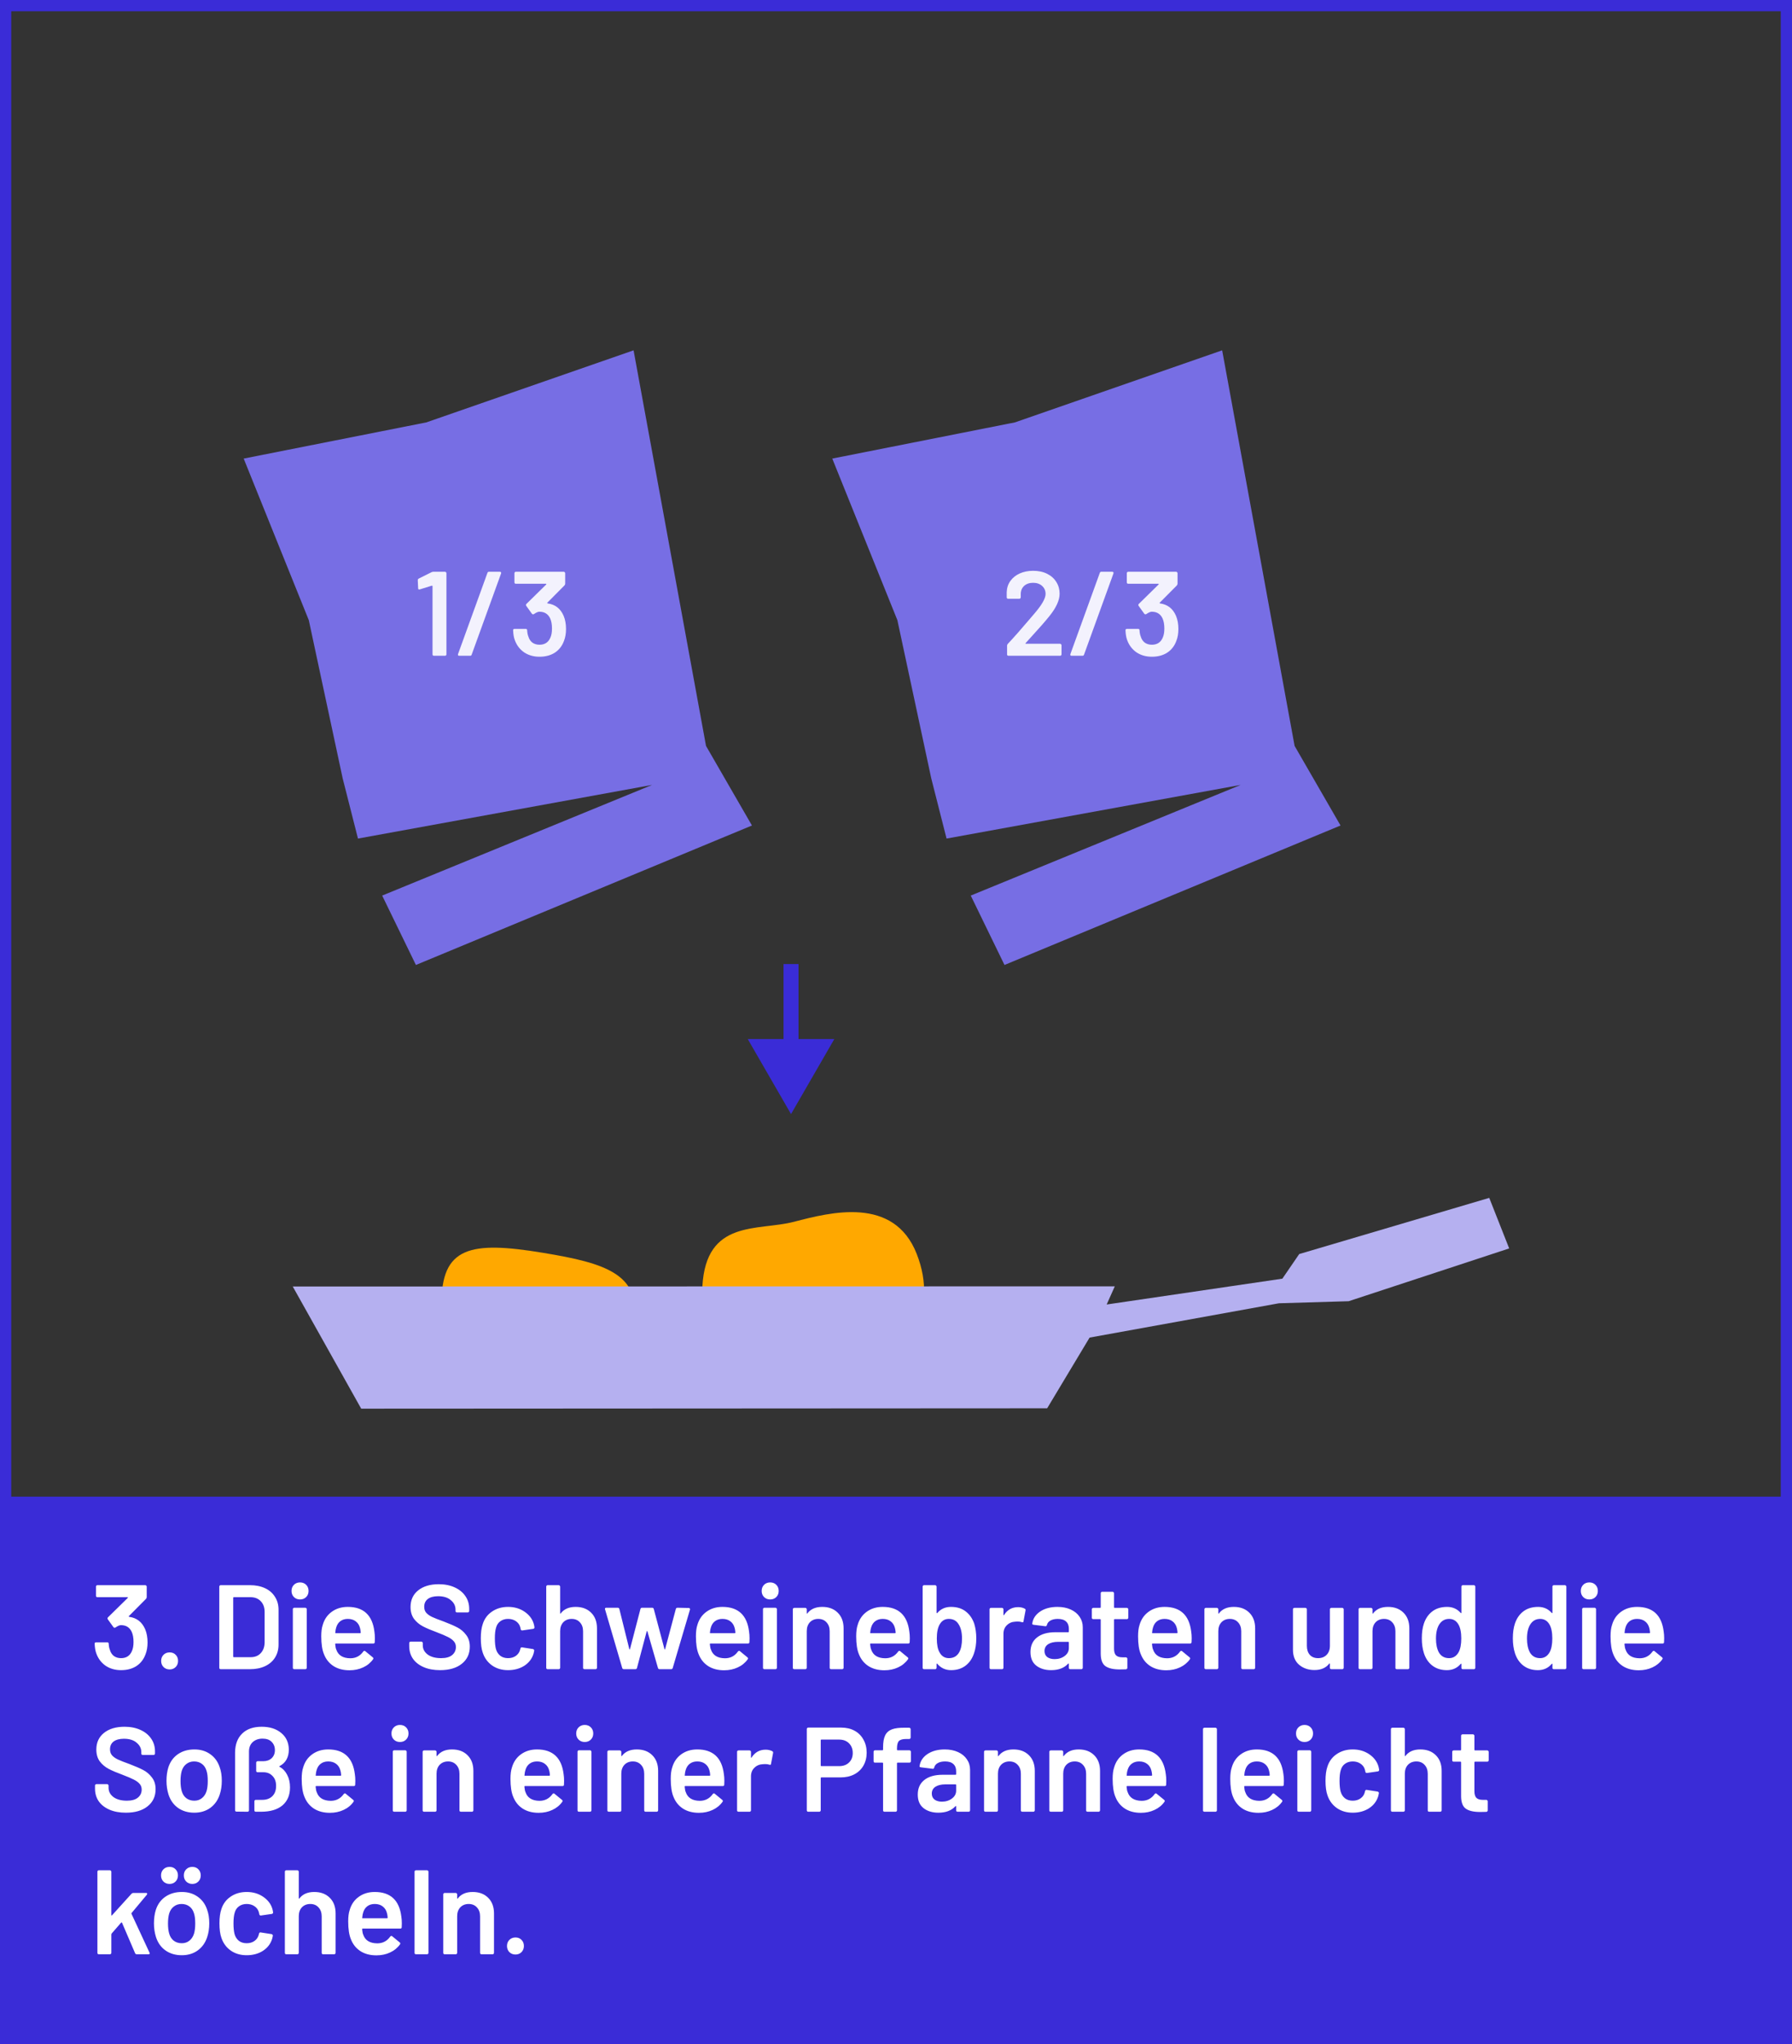
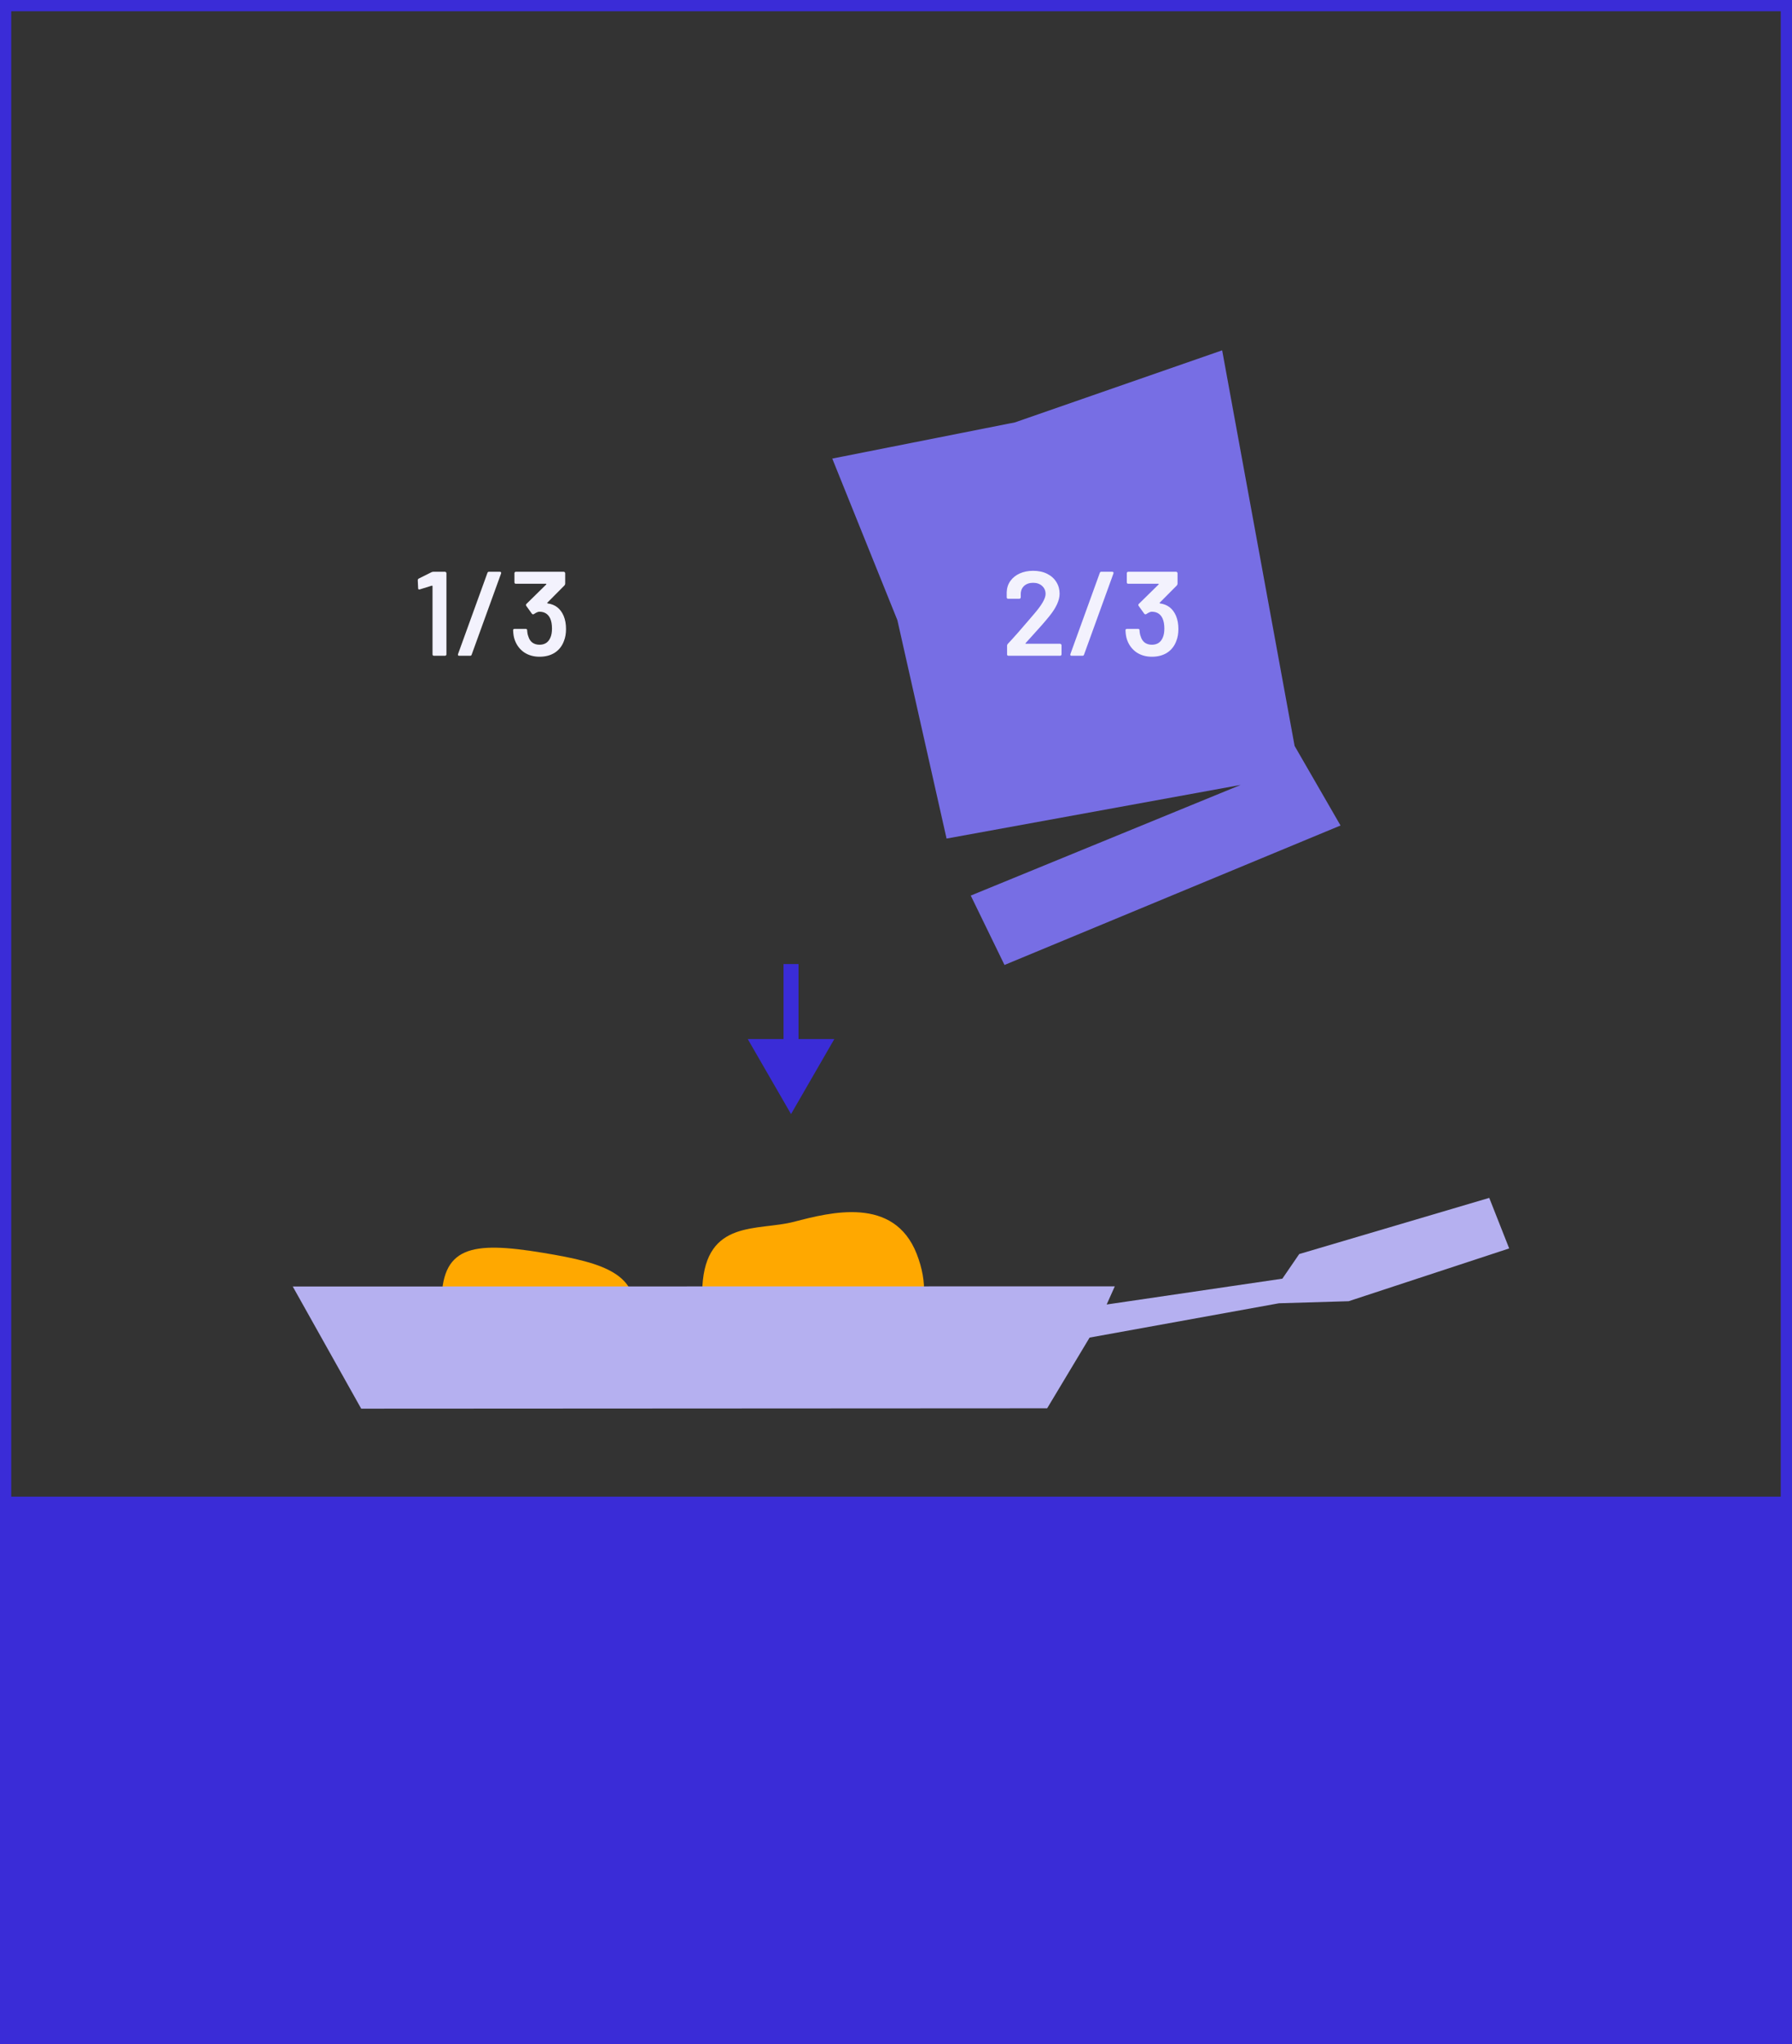
<svg xmlns="http://www.w3.org/2000/svg" viewBox="0 0 478 545" fill="none">
  <rect x="0" y="0" width="478" height="545" fill="#333333" stroke="none" />
  <path d="M142.63 363.436C148.471 367.195 164.933 368.417 168.565 354.063C172.198 339.708 161.317 336.728 144.921 334.008C125.543 330.793 117.607 332.31 117.788 347.833C117.894 356.846 136.789 359.677 142.63 363.436Z" fill="#FFA800" />
  <path d="M211.805 325.718C202.128 328.238 188.356 324.957 187.355 342.935C185.808 370.722 215.409 359.397 228.639 360.602C241.87 361.806 250.605 349.715 244.511 334.251C238.418 318.788 221.483 323.198 211.806 325.718L211.805 325.718Z" fill="#FFA800" />
-   <path d="M357.574 220.075L267.941 257.255L258.94 238.756L330.941 209.255L252.486 223.558L248.397 207.475L239.372 165.343L222.001 122.256L270.704 112.613L326 93.397L345.324 198.858L357.574 220.075Z" fill="#776EE4" />
-   <path d="M200.574 220.075L110.941 257.255L101.94 238.756L173.941 209.255L95.486 223.558L91.397 207.475L82.372 165.343L65.001 122.256L113.704 112.613L169 93.397L188.324 198.858L200.574 220.075Z" fill="#776EE4" />
+   <path d="M357.574 220.075L267.941 257.255L258.94 238.756L330.941 209.255L252.486 223.558L239.372 165.343L222.001 122.256L270.704 112.613L326 93.397L345.324 198.858L357.574 220.075Z" fill="#776EE4" />
  <path d="M273.587 171.434C273.545 171.477 273.523 171.519 273.523 171.562C273.545 171.605 273.587 171.626 273.651 171.626H282.771C282.878 171.626 282.963 171.669 283.027 171.754C283.113 171.818 283.155 171.903 283.155 172.01V174.442C283.155 174.549 283.113 174.645 283.027 174.73C282.963 174.794 282.878 174.826 282.771 174.826H269.011C268.905 174.826 268.809 174.794 268.723 174.73C268.659 174.645 268.627 174.549 268.627 174.442V172.138C268.627 171.946 268.691 171.786 268.819 171.658C270.441 169.93 272.318 167.807 274.451 165.29L275.955 163.53C277.918 161.247 278.899 159.519 278.899 158.346C278.899 157.471 278.59 156.757 277.971 156.202C277.353 155.647 276.553 155.37 275.571 155.37C274.59 155.37 273.79 155.647 273.171 156.202C272.574 156.757 272.275 157.493 272.275 158.41V159.242C272.275 159.349 272.233 159.445 272.147 159.53C272.083 159.594 271.998 159.626 271.891 159.626H268.915C268.809 159.626 268.713 159.594 268.627 159.53C268.563 159.445 268.531 159.349 268.531 159.242V157.866C268.574 156.714 268.905 155.711 269.523 154.858C270.142 154.005 270.974 153.343 272.019 152.874C273.086 152.405 274.27 152.17 275.571 152.17C277.001 152.17 278.249 152.437 279.315 152.97C280.382 153.503 281.203 154.239 281.779 155.178C282.355 156.095 282.643 157.13 282.643 158.282C282.643 160.031 281.715 162.047 279.859 164.33C278.835 165.61 277.15 167.53 274.803 170.09L273.587 171.434Z" fill="#F3F2FD" />
  <path d="M285.836 174.826C285.708 174.826 285.612 174.794 285.548 174.73C285.484 174.645 285.474 174.527 285.516 174.378L293.356 152.746C293.42 152.533 293.559 152.426 293.772 152.426H296.684C296.812 152.426 296.908 152.469 296.972 152.554C297.036 152.618 297.047 152.725 297.004 152.874L289.164 174.506C289.1 174.719 288.962 174.826 288.748 174.826H285.836Z" fill="#F3F2FD" />
  <path d="M313.685 164.17C314.111 165.194 314.325 166.367 314.325 167.69C314.325 168.885 314.143 169.941 313.781 170.858C313.29 172.202 312.479 173.247 311.349 173.994C310.218 174.719 308.853 175.082 307.253 175.082C305.674 175.082 304.298 174.687 303.125 173.898C301.973 173.087 301.151 171.999 300.661 170.634C300.405 169.973 300.255 169.109 300.213 168.042C300.213 167.786 300.341 167.658 300.597 167.658H303.573C303.829 167.658 303.957 167.786 303.957 168.042C303.999 168.725 304.106 169.269 304.277 169.674C304.469 170.357 304.821 170.901 305.333 171.306C305.866 171.69 306.506 171.882 307.253 171.882C308.661 171.882 309.631 171.242 310.165 169.962C310.442 169.343 310.581 168.543 310.581 167.562C310.581 166.474 310.421 165.578 310.101 164.874C309.546 163.679 308.586 163.082 307.221 163.082C306.858 163.082 306.367 163.295 305.749 163.722C305.663 163.765 305.589 163.786 305.525 163.786C305.418 163.786 305.311 163.722 305.205 163.594L303.733 161.546C303.669 161.439 303.637 161.354 303.637 161.29C303.637 161.183 303.679 161.087 303.765 161.002L309.045 155.818C309.087 155.775 309.098 155.733 309.077 155.69C309.055 155.647 309.013 155.626 308.949 155.626H300.949C300.842 155.626 300.746 155.594 300.661 155.53C300.597 155.445 300.565 155.349 300.565 155.242V152.81C300.565 152.703 300.597 152.618 300.661 152.554C300.746 152.469 300.842 152.426 300.949 152.426H313.717C313.823 152.426 313.909 152.469 313.973 152.554C314.058 152.618 314.101 152.703 314.101 152.81V155.594C314.101 155.786 314.037 155.946 313.909 156.074L309.333 160.682C309.247 160.767 309.29 160.831 309.461 160.874C311.445 161.151 312.853 162.25 313.685 164.17Z" fill="#F3F2FD" />
  <path d="M115.148 152.522C115.318 152.458 115.478 152.426 115.628 152.426H118.7C118.806 152.426 118.892 152.468 118.956 152.554C119.041 152.618 119.084 152.703 119.084 152.81V174.442C119.084 174.548 119.041 174.644 118.956 174.73C118.892 174.794 118.806 174.826 118.7 174.826H115.756C115.649 174.826 115.553 174.794 115.468 174.73C115.404 174.644 115.372 174.548 115.372 174.442V156.266C115.372 156.223 115.35 156.191 115.308 156.17C115.265 156.127 115.222 156.116 115.18 156.138L111.98 157.13C111.937 157.151 111.884 157.162 111.82 157.162C111.734 157.162 111.66 157.13 111.596 157.066C111.553 157.002 111.532 156.916 111.532 156.81L111.436 154.698C111.436 154.484 111.521 154.335 111.692 154.25L115.148 152.522Z" fill="#F3F2FD" />
  <path d="M122.493 174.826C122.365 174.826 122.269 174.794 122.205 174.73C122.141 174.644 122.13 174.527 122.173 174.378L130.013 152.746C130.077 152.532 130.215 152.426 130.429 152.426H133.341C133.469 152.426 133.565 152.468 133.629 152.554C133.693 152.618 133.703 152.724 133.661 152.874L125.821 174.506C125.757 174.719 125.618 174.826 125.405 174.826H122.493Z" fill="#F3F2FD" />
  <path d="M150.341 164.17C150.768 165.194 150.981 166.367 150.981 167.69C150.981 168.884 150.8 169.94 150.437 170.858C149.947 172.202 149.136 173.247 148.005 173.994C146.875 174.719 145.509 175.082 143.909 175.082C142.331 175.082 140.955 174.687 139.781 173.898C138.629 173.087 137.808 171.999 137.317 170.634C137.061 169.972 136.912 169.108 136.869 168.042C136.869 167.786 136.997 167.658 137.253 167.658H140.229C140.485 167.658 140.613 167.786 140.613 168.042C140.656 168.724 140.763 169.268 140.933 169.674C141.125 170.356 141.477 170.9 141.989 171.306C142.523 171.69 143.163 171.882 143.909 171.882C145.317 171.882 146.288 171.242 146.821 169.962C147.099 169.343 147.237 168.543 147.237 167.562C147.237 166.474 147.077 165.578 146.757 164.874C146.203 163.679 145.243 163.082 143.877 163.082C143.515 163.082 143.024 163.295 142.405 163.722C142.32 163.764 142.245 163.786 142.181 163.786C142.075 163.786 141.968 163.722 141.861 163.594L140.389 161.546C140.325 161.439 140.293 161.354 140.293 161.29C140.293 161.183 140.336 161.087 140.421 161.002L145.701 155.818C145.744 155.775 145.755 155.732 145.733 155.69C145.712 155.647 145.669 155.626 145.605 155.626H137.605C137.499 155.626 137.403 155.594 137.317 155.53C137.253 155.444 137.221 155.348 137.221 155.242V152.81C137.221 152.703 137.253 152.618 137.317 152.554C137.403 152.468 137.499 152.426 137.605 152.426H150.373C150.48 152.426 150.565 152.468 150.629 152.554C150.715 152.618 150.757 152.703 150.757 152.81V155.594C150.757 155.786 150.693 155.946 150.565 156.074L145.989 160.682C145.904 160.767 145.947 160.831 146.117 160.874C148.101 161.151 149.509 162.25 150.341 164.17Z" fill="#F3F2FD" />
  <path fill-rule="evenodd" clip-rule="evenodd" d="M209 277.008H199.453L211 297.008L222.547 277.008H213V257.008H209V277.008Z" fill="#3A2CD7" />
  <path d="M295.192 347.774L342.058 340.888L346.555 334.324L397.245 319.349L402.56 332.823L359.749 346.896L341.148 347.448L290.638 356.595L279.324 375.441L96.344 375.539L78.088 342.976L297.361 342.933L295.192 347.774Z" fill="#B5B0F0" />
  <rect x="1.5" y="1.5" width="475" height="542" stroke="#3A2CD7" stroke-width="3" />
  <rect y="399" width="478" height="146" fill="#3A2CD7" />
-   <path d="M38.72 434.344C39.147 435.368 39.36 436.541 39.36 437.864C39.36 439.059 39.179 440.115 38.816 441.032C38.325 442.376 37.515 443.421 36.384 444.168C35.253 444.893 33.888 445.256 32.288 445.256C30.709 445.256 29.333 444.861 28.16 444.072C27.008 443.261 26.187 442.173 25.696 440.808C25.44 440.147 25.291 439.283 25.248 438.216C25.248 437.96 25.376 437.832 25.632 437.832H28.608C28.864 437.832 28.992 437.96 28.992 438.216C29.035 438.899 29.141 439.443 29.312 439.848C29.504 440.531 29.856 441.075 30.368 441.48C30.901 441.864 31.541 442.056 32.288 442.056C33.696 442.056 34.667 441.416 35.2 440.136C35.477 439.517 35.616 438.717 35.616 437.736C35.616 436.648 35.456 435.752 35.136 435.048C34.581 433.853 33.621 433.256 32.256 433.256C31.893 433.256 31.403 433.469 30.784 433.896C30.699 433.939 30.624 433.96 30.56 433.96C30.453 433.96 30.347 433.896 30.24 433.768L28.768 431.72C28.704 431.613 28.672 431.528 28.672 431.464C28.672 431.357 28.715 431.261 28.8 431.176L34.08 425.992C34.123 425.949 34.133 425.907 34.112 425.864C34.091 425.821 34.048 425.8 33.984 425.8H25.984C25.877 425.8 25.781 425.768 25.696 425.704C25.632 425.619 25.6 425.523 25.6 425.416V422.984C25.6 422.877 25.632 422.792 25.696 422.728C25.781 422.643 25.877 422.6 25.984 422.6H38.752C38.859 422.6 38.944 422.643 39.008 422.728C39.093 422.792 39.136 422.877 39.136 422.984V425.768C39.136 425.96 39.072 426.12 38.944 426.248L34.368 430.856C34.283 430.941 34.325 431.005 34.496 431.048C36.48 431.325 37.888 432.424 38.72 434.344ZM45.256 445.064C44.595 445.064 44.051 444.851 43.624 444.424C43.197 443.997 42.984 443.453 42.984 442.792C42.984 442.131 43.197 441.587 43.624 441.16C44.051 440.733 44.595 440.52 45.256 440.52C45.917 440.52 46.451 440.733 46.856 441.16C47.283 441.587 47.496 442.131 47.496 442.792C47.496 443.453 47.283 443.997 46.856 444.424C46.429 444.851 45.896 445.064 45.256 445.064ZM58.876 445C58.77 445 58.674 444.968 58.588 444.904C58.524 444.819 58.492 444.723 58.492 444.616V422.984C58.492 422.877 58.524 422.792 58.588 422.728C58.674 422.643 58.77 422.6 58.876 422.6H66.684C68.199 422.6 69.532 422.867 70.684 423.4C71.836 423.933 72.722 424.701 73.34 425.704C73.98 426.685 74.3 427.837 74.3 429.16V438.44C74.3 439.763 73.98 440.925 73.34 441.928C72.722 442.909 71.836 443.667 70.684 444.2C69.532 444.733 68.199 445 66.684 445H58.876ZM62.204 441.64C62.204 441.747 62.258 441.8 62.364 441.8H66.844C67.975 441.8 68.871 441.448 69.532 440.744C70.215 440.019 70.567 439.059 70.588 437.864V429.768C70.588 428.552 70.247 427.592 69.564 426.888C68.882 426.163 67.964 425.8 66.812 425.8H62.364C62.258 425.8 62.204 425.853 62.204 425.96V441.64ZM80.034 426.408C79.372 426.408 78.828 426.195 78.401 425.768C77.975 425.341 77.761 424.797 77.761 424.136C77.761 423.475 77.975 422.931 78.401 422.504C78.828 422.077 79.372 421.864 80.034 421.864C80.695 421.864 81.239 422.077 81.665 422.504C82.092 422.931 82.305 423.475 82.305 424.136C82.305 424.797 82.092 425.341 81.665 425.768C81.239 426.195 80.695 426.408 80.034 426.408ZM78.498 445C78.391 445 78.295 444.968 78.21 444.904C78.145 444.819 78.114 444.723 78.114 444.616V429C78.114 428.893 78.145 428.808 78.21 428.744C78.295 428.659 78.391 428.616 78.498 428.616H81.442C81.548 428.616 81.633 428.659 81.698 428.744C81.783 428.808 81.826 428.893 81.826 429V444.616C81.826 444.723 81.783 444.819 81.698 444.904C81.633 444.968 81.548 445 81.442 445H78.498ZM99.87 434.984C99.955 435.517 99.998 436.115 99.998 436.776L99.966 437.768C99.966 438.024 99.838 438.152 99.582 438.152H89.566C89.459 438.152 89.406 438.205 89.406 438.312C89.47 439.016 89.566 439.496 89.694 439.752C90.206 441.288 91.454 442.067 93.438 442.088C94.888 442.088 96.04 441.491 96.894 440.296C96.979 440.168 97.086 440.104 97.214 440.104C97.299 440.104 97.374 440.136 97.438 440.2L99.422 441.832C99.614 441.981 99.646 442.152 99.518 442.344C98.856 443.283 97.971 444.008 96.862 444.52C95.774 445.032 94.558 445.288 93.214 445.288C91.55 445.288 90.131 444.915 88.958 444.168C87.806 443.421 86.963 442.376 86.43 441.032C85.939 439.88 85.694 438.28 85.694 436.232C85.694 434.995 85.822 433.992 86.078 433.224C86.504 431.731 87.304 430.557 88.478 429.704C89.672 428.829 91.102 428.392 92.766 428.392C96.968 428.392 99.336 430.589 99.87 434.984ZM92.766 431.592C91.976 431.592 91.315 431.795 90.782 432.2C90.27 432.584 89.907 433.128 89.694 433.832C89.566 434.195 89.48 434.664 89.438 435.24C89.395 435.347 89.438 435.4 89.566 435.4H96.062C96.168 435.4 96.222 435.347 96.222 435.24C96.179 434.707 96.115 434.301 96.03 434.024C95.838 433.256 95.454 432.659 94.878 432.232C94.323 431.805 93.619 431.592 92.766 431.592ZM117.381 445.256C115.717 445.256 114.266 444.989 113.029 444.456C111.791 443.923 110.831 443.176 110.149 442.216C109.487 441.256 109.157 440.125 109.157 438.824V438.024C109.157 437.917 109.189 437.832 109.253 437.768C109.338 437.683 109.434 437.64 109.541 437.64H112.389C112.495 437.64 112.581 437.683 112.645 437.768C112.73 437.832 112.773 437.917 112.773 438.024V438.632C112.773 439.613 113.21 440.435 114.085 441.096C114.959 441.736 116.154 442.056 117.669 442.056C118.97 442.056 119.951 441.779 120.613 441.224C121.274 440.669 121.605 439.955 121.605 439.08C121.605 438.483 121.423 437.981 121.061 437.576C120.698 437.149 120.175 436.765 119.493 436.424C118.831 436.083 117.829 435.656 116.485 435.144C114.97 434.589 113.743 434.067 112.805 433.576C111.866 433.085 111.077 432.424 110.437 431.592C109.818 430.739 109.509 429.683 109.509 428.424C109.509 426.547 110.191 425.064 111.557 423.976C112.922 422.888 114.746 422.344 117.029 422.344C118.629 422.344 120.037 422.621 121.253 423.176C122.49 423.731 123.45 424.509 124.133 425.512C124.815 426.493 125.157 427.635 125.157 428.936V429.48C125.157 429.587 125.114 429.683 125.029 429.768C124.965 429.832 124.879 429.864 124.773 429.864H121.893C121.786 429.864 121.69 429.832 121.605 429.768C121.541 429.683 121.509 429.587 121.509 429.48V429.128C121.509 428.125 121.093 427.283 120.261 426.6C119.45 425.896 118.319 425.544 116.869 425.544C115.695 425.544 114.778 425.789 114.117 426.28C113.477 426.771 113.157 427.464 113.157 428.36C113.157 429 113.327 429.523 113.669 429.928C114.01 430.333 114.522 430.707 115.205 431.048C115.887 431.368 116.943 431.784 118.373 432.296C119.887 432.872 121.093 433.395 121.989 433.864C122.906 434.333 123.685 434.995 124.325 435.848C124.986 436.68 125.317 437.725 125.317 438.984C125.317 440.904 124.602 442.429 123.173 443.56C121.765 444.691 119.834 445.256 117.381 445.256ZM135.519 445.256C133.876 445.256 132.457 444.84 131.263 444.008C130.068 443.155 129.236 442.013 128.767 440.584C128.425 439.624 128.255 438.344 128.255 436.744C128.255 435.208 128.425 433.949 128.767 432.968C129.215 431.56 130.036 430.451 131.231 429.64C132.447 428.808 133.876 428.392 135.519 428.392C137.183 428.392 138.633 428.808 139.871 429.64C141.108 430.472 141.929 431.517 142.335 432.776C142.441 433.117 142.516 433.459 142.559 433.8V433.864C142.559 434.077 142.441 434.205 142.207 434.248L139.327 434.664H139.263C139.071 434.664 138.943 434.557 138.879 434.344C138.879 434.237 138.868 434.152 138.847 434.088C138.804 433.917 138.761 433.768 138.719 433.64C138.527 433.043 138.143 432.552 137.567 432.168C136.991 431.784 136.308 431.592 135.519 431.592C134.708 431.592 134.015 431.805 133.439 432.232C132.884 432.637 132.511 433.203 132.319 433.928C132.105 434.611 131.999 435.56 131.999 436.776C131.999 437.949 132.095 438.899 132.287 439.624C132.5 440.371 132.884 440.968 133.439 441.416C133.993 441.843 134.687 442.056 135.519 442.056C136.329 442.056 137.023 441.853 137.599 441.448C138.196 441.021 138.58 440.456 138.751 439.752C138.772 439.709 138.783 439.656 138.783 439.592C138.804 439.571 138.815 439.539 138.815 439.496C138.879 439.24 139.028 439.133 139.263 439.176L142.143 439.624C142.249 439.645 142.335 439.699 142.399 439.784C142.484 439.848 142.516 439.944 142.495 440.072C142.431 440.413 142.377 440.659 142.335 440.808C141.929 442.173 141.108 443.261 139.871 444.072C138.633 444.861 137.183 445.256 135.519 445.256ZM153.543 428.392C155.271 428.392 156.647 428.904 157.671 429.928C158.716 430.952 159.239 432.349 159.239 434.12V444.616C159.239 444.723 159.196 444.819 159.111 444.904C159.047 444.968 158.961 445 158.855 445H155.911C155.804 445 155.708 444.968 155.623 444.904C155.559 444.819 155.527 444.723 155.527 444.616V434.888C155.527 433.907 155.249 433.117 154.695 432.52C154.14 431.901 153.404 431.592 152.487 431.592C151.569 431.592 150.823 431.891 150.247 432.488C149.692 433.085 149.415 433.875 149.415 434.856V444.616C149.415 444.723 149.372 444.819 149.287 444.904C149.223 444.968 149.137 445 149.031 445H146.087C145.98 445 145.884 444.968 145.799 444.904C145.735 444.819 145.703 444.723 145.703 444.616V422.984C145.703 422.877 145.735 422.792 145.799 422.728C145.884 422.643 145.98 422.6 146.087 422.6H149.031C149.137 422.6 149.223 422.643 149.287 422.728C149.372 422.792 149.415 422.877 149.415 422.984V430.056C149.415 430.12 149.436 430.163 149.479 430.184C149.521 430.205 149.553 430.184 149.575 430.12C150.449 428.968 151.772 428.392 153.543 428.392ZM166.419 445C166.184 445 166.035 444.893 165.971 444.68L161.395 429.064L161.363 428.936C161.363 428.723 161.48 428.616 161.715 428.616H164.755C164.989 428.616 165.139 428.723 165.203 428.936L167.859 439.624C167.88 439.688 167.912 439.72 167.955 439.72C167.997 439.72 168.029 439.688 168.051 439.624L170.835 428.936C170.899 428.723 171.048 428.616 171.283 428.616H173.939C174.173 428.616 174.323 428.723 174.387 428.936L177.235 439.624C177.256 439.688 177.288 439.72 177.331 439.72C177.373 439.72 177.405 439.688 177.427 439.624L180.275 428.936C180.339 428.723 180.488 428.616 180.723 428.616L183.731 428.68C183.859 428.68 183.944 428.723 183.987 428.808C184.051 428.872 184.072 428.968 184.051 429.096L179.443 444.68C179.379 444.893 179.24 445 179.027 445H175.955C175.72 445 175.571 444.893 175.507 444.68L172.691 434.92C172.669 434.856 172.637 434.824 172.595 434.824C172.552 434.824 172.52 434.856 172.499 434.92L169.907 444.68C169.843 444.893 169.693 445 169.459 445H166.419ZM199.807 434.984C199.893 435.517 199.935 436.115 199.935 436.776L199.903 437.768C199.903 438.024 199.775 438.152 199.519 438.152H189.503C189.397 438.152 189.343 438.205 189.343 438.312C189.407 439.016 189.503 439.496 189.631 439.752C190.143 441.288 191.391 442.067 193.375 442.088C194.826 442.088 195.978 441.491 196.831 440.296C196.917 440.168 197.023 440.104 197.151 440.104C197.237 440.104 197.311 440.136 197.375 440.2L199.359 441.832C199.551 441.981 199.583 442.152 199.455 442.344C198.794 443.283 197.909 444.008 196.799 444.52C195.711 445.032 194.495 445.288 193.151 445.288C191.487 445.288 190.069 444.915 188.895 444.168C187.743 443.421 186.901 442.376 186.367 441.032C185.877 439.88 185.631 438.28 185.631 436.232C185.631 434.995 185.759 433.992 186.015 433.224C186.442 431.731 187.242 430.557 188.415 429.704C189.61 428.829 191.039 428.392 192.703 428.392C196.906 428.392 199.274 430.589 199.807 434.984ZM192.703 431.592C191.914 431.592 191.253 431.795 190.719 432.2C190.207 432.584 189.845 433.128 189.631 433.832C189.503 434.195 189.418 434.664 189.375 435.24C189.333 435.347 189.375 435.4 189.503 435.4H195.999C196.106 435.4 196.159 435.347 196.159 435.24C196.117 434.707 196.053 434.301 195.967 434.024C195.775 433.256 195.391 432.659 194.815 432.232C194.261 431.805 193.557 431.592 192.703 431.592ZM205.44 426.408C204.778 426.408 204.234 426.195 203.808 425.768C203.381 425.341 203.168 424.797 203.168 424.136C203.168 423.475 203.381 422.931 203.808 422.504C204.234 422.077 204.778 421.864 205.44 421.864C206.101 421.864 206.645 422.077 207.072 422.504C207.498 422.931 207.712 423.475 207.712 424.136C207.712 424.797 207.498 425.341 207.072 425.768C206.645 426.195 206.101 426.408 205.44 426.408ZM203.904 445C203.797 445 203.701 444.968 203.616 444.904C203.552 444.819 203.52 444.723 203.52 444.616V429C203.52 428.893 203.552 428.808 203.616 428.744C203.701 428.659 203.797 428.616 203.904 428.616H206.848C206.954 428.616 207.04 428.659 207.104 428.744C207.189 428.808 207.232 428.893 207.232 429V444.616C207.232 444.723 207.189 444.819 207.104 444.904C207.04 444.968 206.954 445 206.848 445H203.904ZM219.324 428.392C221.052 428.392 222.428 428.904 223.452 429.928C224.497 430.952 225.02 432.349 225.02 434.12V444.616C225.02 444.723 224.977 444.819 224.892 444.904C224.828 444.968 224.743 445 224.636 445H221.692C221.585 445 221.489 444.968 221.404 444.904C221.34 444.819 221.308 444.723 221.308 444.616V434.888C221.308 433.907 221.031 433.117 220.476 432.52C219.921 431.901 219.185 431.592 218.268 431.592C217.351 431.592 216.604 431.891 216.028 432.488C215.473 433.085 215.196 433.875 215.196 434.856V444.616C215.196 444.723 215.153 444.819 215.068 444.904C215.004 444.968 214.919 445 214.812 445H211.868C211.761 445 211.665 444.968 211.58 444.904C211.516 444.819 211.484 444.723 211.484 444.616V429.032C211.484 428.925 211.516 428.84 211.58 428.776C211.665 428.691 211.761 428.648 211.868 428.648H214.812C214.919 428.648 215.004 428.691 215.068 428.776C215.153 428.84 215.196 428.925 215.196 429.032V430.056C215.196 430.12 215.217 430.163 215.26 430.184C215.303 430.205 215.335 430.184 215.356 430.12C216.231 428.968 217.553 428.392 219.324 428.392ZM242.557 434.984C242.643 435.517 242.685 436.115 242.685 436.776L242.653 437.768C242.653 438.024 242.525 438.152 242.269 438.152H232.253C232.147 438.152 232.093 438.205 232.093 438.312C232.157 439.016 232.253 439.496 232.381 439.752C232.893 441.288 234.141 442.067 236.125 442.088C237.576 442.088 238.728 441.491 239.581 440.296C239.667 440.168 239.773 440.104 239.901 440.104C239.987 440.104 240.061 440.136 240.125 440.2L242.109 441.832C242.301 441.981 242.333 442.152 242.205 442.344C241.544 443.283 240.659 444.008 239.549 444.52C238.461 445.032 237.245 445.288 235.901 445.288C234.237 445.288 232.819 444.915 231.645 444.168C230.493 443.421 229.651 442.376 229.117 441.032C228.627 439.88 228.381 438.28 228.381 436.232C228.381 434.995 228.509 433.992 228.765 433.224C229.192 431.731 229.992 430.557 231.165 429.704C232.36 428.829 233.789 428.392 235.453 428.392C239.656 428.392 242.024 430.589 242.557 434.984ZM235.453 431.592C234.664 431.592 234.003 431.795 233.469 432.2C232.957 432.584 232.595 433.128 232.381 433.832C232.253 434.195 232.168 434.664 232.125 435.24C232.083 435.347 232.125 435.4 232.253 435.4H238.749C238.856 435.4 238.909 435.347 238.909 435.24C238.867 434.707 238.803 434.301 238.717 434.024C238.525 433.256 238.141 432.659 237.565 432.232C237.011 431.805 236.307 431.592 235.453 431.592ZM259.87 432.872C260.232 434.067 260.414 435.368 260.414 436.776C260.414 438.291 260.211 439.624 259.806 440.776C259.336 442.184 258.579 443.283 257.534 444.072C256.488 444.861 255.208 445.256 253.694 445.256C252.2 445.256 250.974 444.691 250.014 443.56C249.971 443.496 249.928 443.475 249.886 443.496C249.843 443.517 249.822 443.56 249.822 443.624V444.616C249.822 444.723 249.779 444.819 249.694 444.904C249.63 444.968 249.544 445 249.438 445H246.494C246.387 445 246.291 444.968 246.206 444.904C246.142 444.819 246.11 444.723 246.11 444.616V422.984C246.11 422.877 246.142 422.792 246.206 422.728C246.291 422.643 246.387 422.6 246.494 422.6H249.438C249.544 422.6 249.63 422.643 249.694 422.728C249.779 422.792 249.822 422.877 249.822 422.984V429.928C249.822 429.992 249.843 430.035 249.886 430.056C249.928 430.077 249.971 430.067 250.014 430.024C250.931 428.936 252.147 428.392 253.662 428.392C255.24 428.392 256.542 428.787 257.566 429.576C258.611 430.365 259.379 431.464 259.87 432.872ZM255.838 440.52C256.35 439.624 256.606 438.397 256.606 436.84C256.606 435.176 256.286 433.875 255.646 432.936C255.07 432.04 254.216 431.592 253.086 431.592C252.04 431.592 251.24 432.061 250.686 433C250.152 433.875 249.886 435.144 249.886 436.808C249.886 438.451 250.131 439.688 250.622 440.52C251.176 441.544 252.008 442.056 253.118 442.056C253.715 442.056 254.248 441.928 254.718 441.672C255.187 441.395 255.56 441.011 255.838 440.52ZM271.569 428.456C272.251 428.456 272.849 428.595 273.361 428.872C273.531 428.957 273.595 429.117 273.553 429.352L273.009 432.232C272.987 432.488 272.838 432.563 272.561 432.456C272.241 432.349 271.867 432.296 271.441 432.296C271.163 432.296 270.95 432.307 270.801 432.328C269.905 432.371 269.158 432.691 268.561 433.288C267.963 433.864 267.665 434.621 267.665 435.56V444.616C267.665 444.723 267.622 444.819 267.537 444.904C267.473 444.968 267.387 445 267.281 445H264.337C264.23 445 264.134 444.968 264.049 444.904C263.985 444.819 263.953 444.723 263.953 444.616V429.032C263.953 428.925 263.985 428.84 264.049 428.776C264.134 428.691 264.23 428.648 264.337 428.648H267.281C267.387 428.648 267.473 428.691 267.537 428.776C267.622 428.84 267.665 428.925 267.665 429.032V430.472C267.665 430.557 267.675 430.611 267.697 430.632C267.739 430.632 267.782 430.6 267.825 430.536C268.721 429.149 269.969 428.456 271.569 428.456ZM282.068 428.392C283.412 428.392 284.596 428.627 285.62 429.096C286.644 429.565 287.433 430.216 287.988 431.048C288.542 431.859 288.82 432.787 288.82 433.832V444.616C288.82 444.723 288.777 444.819 288.692 444.904C288.628 444.968 288.542 445 288.436 445H285.492C285.385 445 285.289 444.968 285.204 444.904C285.14 444.819 285.108 444.723 285.108 444.616V443.592C285.108 443.528 285.086 443.496 285.044 443.496C285.001 443.475 284.958 443.485 284.916 443.528C283.87 444.68 282.356 445.256 280.372 445.256C278.772 445.256 277.449 444.851 276.404 444.04C275.38 443.229 274.868 442.024 274.868 440.424C274.868 438.76 275.444 437.469 276.596 436.552C277.769 435.613 279.412 435.144 281.524 435.144H284.948C285.054 435.144 285.108 435.091 285.108 434.984V434.216C285.108 433.384 284.862 432.744 284.372 432.296C283.881 431.827 283.145 431.592 282.164 431.592C281.353 431.592 280.692 431.741 280.18 432.04C279.689 432.317 279.38 432.712 279.252 433.224C279.188 433.48 279.038 433.587 278.804 433.544L275.7 433.16C275.593 433.139 275.497 433.107 275.412 433.064C275.348 433 275.326 432.925 275.348 432.84C275.518 431.539 276.212 430.472 277.428 429.64C278.665 428.808 280.212 428.392 282.068 428.392ZM281.3 442.312C282.345 442.312 283.241 442.035 283.988 441.48C284.734 440.925 285.108 440.221 285.108 439.368V437.864C285.108 437.757 285.054 437.704 284.948 437.704H282.26C281.129 437.704 280.233 437.917 279.572 438.344C278.932 438.771 278.612 439.379 278.612 440.168C278.612 440.851 278.857 441.384 279.348 441.768C279.86 442.131 280.51 442.312 281.3 442.312ZM300.969 431.272C300.969 431.379 300.926 431.475 300.841 431.56C300.777 431.624 300.691 431.656 300.585 431.656H297.321C297.214 431.656 297.161 431.709 297.161 431.816V439.528C297.161 440.339 297.331 440.925 297.673 441.288C298.035 441.651 298.601 441.832 299.369 441.832H300.329C300.435 441.832 300.521 441.875 300.585 441.96C300.67 442.024 300.713 442.109 300.713 442.216V444.616C300.713 444.851 300.585 444.989 300.329 445.032L298.665 445.064C296.979 445.064 295.721 444.776 294.889 444.2C294.057 443.624 293.63 442.536 293.609 440.936V431.816C293.609 431.709 293.555 431.656 293.449 431.656H291.625C291.518 431.656 291.422 431.624 291.337 431.56C291.273 431.475 291.241 431.379 291.241 431.272V429.032C291.241 428.925 291.273 428.84 291.337 428.776C291.422 428.691 291.518 428.648 291.625 428.648H293.449C293.555 428.648 293.609 428.595 293.609 428.488V424.744C293.609 424.637 293.641 424.552 293.705 424.488C293.79 424.403 293.886 424.36 293.993 424.36H296.777C296.883 424.36 296.969 424.403 297.033 424.488C297.118 424.552 297.161 424.637 297.161 424.744V428.488C297.161 428.595 297.214 428.648 297.321 428.648H300.585C300.691 428.648 300.777 428.691 300.841 428.776C300.926 428.84 300.969 428.925 300.969 429.032V431.272ZM317.745 434.984C317.83 435.517 317.873 436.115 317.873 436.776L317.841 437.768C317.841 438.024 317.713 438.152 317.457 438.152H307.441C307.334 438.152 307.281 438.205 307.281 438.312C307.345 439.016 307.441 439.496 307.569 439.752C308.081 441.288 309.329 442.067 311.313 442.088C312.763 442.088 313.915 441.491 314.769 440.296C314.854 440.168 314.961 440.104 315.089 440.104C315.174 440.104 315.249 440.136 315.313 440.2L317.297 441.832C317.489 441.981 317.521 442.152 317.393 442.344C316.731 443.283 315.846 444.008 314.737 444.52C313.649 445.032 312.433 445.288 311.089 445.288C309.425 445.288 308.006 444.915 306.833 444.168C305.681 443.421 304.838 442.376 304.305 441.032C303.814 439.88 303.569 438.28 303.569 436.232C303.569 434.995 303.697 433.992 303.953 433.224C304.379 431.731 305.179 430.557 306.353 429.704C307.547 428.829 308.977 428.392 310.641 428.392C314.843 428.392 317.211 430.589 317.745 434.984ZM310.641 431.592C309.851 431.592 309.19 431.795 308.657 432.2C308.145 432.584 307.782 433.128 307.569 433.832C307.441 434.195 307.355 434.664 307.313 435.24C307.27 435.347 307.313 435.4 307.441 435.4H313.937C314.043 435.4 314.097 435.347 314.097 435.24C314.054 434.707 313.99 434.301 313.905 434.024C313.713 433.256 313.329 432.659 312.753 432.232C312.198 431.805 311.494 431.592 310.641 431.592ZM329.105 428.392C330.833 428.392 332.209 428.904 333.233 429.928C334.279 430.952 334.801 432.349 334.801 434.12V444.616C334.801 444.723 334.759 444.819 334.673 444.904C334.609 444.968 334.524 445 334.417 445H331.473C331.367 445 331.271 444.968 331.185 444.904C331.121 444.819 331.089 444.723 331.089 444.616V434.888C331.089 433.907 330.812 433.117 330.257 432.52C329.703 431.901 328.967 431.592 328.049 431.592C327.132 431.592 326.385 431.891 325.809 432.488C325.255 433.085 324.977 433.875 324.977 434.856V444.616C324.977 444.723 324.935 444.819 324.849 444.904C324.785 444.968 324.7 445 324.593 445H321.649C321.543 445 321.447 444.968 321.361 444.904C321.297 444.819 321.265 444.723 321.265 444.616V429.032C321.265 428.925 321.297 428.84 321.361 428.776C321.447 428.691 321.543 428.648 321.649 428.648H324.593C324.7 428.648 324.785 428.691 324.849 428.776C324.935 428.84 324.977 428.925 324.977 429.032V430.056C324.977 430.12 324.999 430.163 325.041 430.184C325.084 430.205 325.116 430.184 325.137 430.12C326.012 428.968 327.335 428.392 329.105 428.392ZM354.742 429.032C354.742 428.925 354.774 428.84 354.838 428.776C354.923 428.691 355.019 428.648 355.126 428.648H358.038C358.144 428.648 358.23 428.691 358.294 428.776C358.379 428.84 358.422 428.925 358.422 429.032V444.616C358.422 444.723 358.379 444.819 358.294 444.904C358.23 444.968 358.144 445 358.038 445H355.126C355.019 445 354.923 444.968 354.838 444.904C354.774 444.819 354.742 444.723 354.742 444.616V443.592C354.742 443.528 354.72 443.485 354.678 443.464C354.635 443.443 354.592 443.464 354.55 443.528C353.675 444.659 352.363 445.224 350.614 445.224C348.992 445.224 347.627 444.755 346.518 443.816C345.43 442.877 344.886 441.544 344.886 439.816V429.032C344.886 428.925 344.918 428.84 344.982 428.776C345.067 428.691 345.163 428.648 345.27 428.648H348.214C348.32 428.648 348.406 428.691 348.47 428.776C348.555 428.84 348.598 428.925 348.598 429.032V438.76C348.598 439.763 348.854 440.563 349.366 441.16C349.899 441.757 350.635 442.056 351.574 442.056C352.534 442.056 353.302 441.757 353.878 441.16C354.454 440.563 354.742 439.763 354.742 438.76V429.032ZM370.23 428.392C371.958 428.392 373.334 428.904 374.358 429.928C375.404 430.952 375.926 432.349 375.926 434.12V444.616C375.926 444.723 375.884 444.819 375.798 444.904C375.734 444.968 375.649 445 375.542 445H372.598C372.492 445 372.396 444.968 372.31 444.904C372.246 444.819 372.214 444.723 372.214 444.616V434.888C372.214 433.907 371.937 433.117 371.382 432.52C370.828 431.901 370.092 431.592 369.174 431.592C368.257 431.592 367.51 431.891 366.934 432.488C366.38 433.085 366.102 433.875 366.102 434.856V444.616C366.102 444.723 366.06 444.819 365.974 444.904C365.91 444.968 365.825 445 365.718 445H362.774C362.668 445 362.572 444.968 362.486 444.904C362.422 444.819 362.39 444.723 362.39 444.616V429.032C362.39 428.925 362.422 428.84 362.486 428.776C362.572 428.691 362.668 428.648 362.774 428.648H365.718C365.825 428.648 365.91 428.691 365.974 428.776C366.06 428.84 366.102 428.925 366.102 429.032V430.056C366.102 430.12 366.124 430.163 366.166 430.184C366.209 430.205 366.241 430.184 366.262 430.12C367.137 428.968 368.46 428.392 370.23 428.392ZM389.816 422.984C389.816 422.877 389.848 422.792 389.912 422.728C389.997 422.643 390.093 422.6 390.2 422.6H393.144C393.25 422.6 393.336 422.643 393.4 422.728C393.485 422.792 393.528 422.877 393.528 422.984V444.616C393.528 444.723 393.485 444.819 393.4 444.904C393.336 444.968 393.25 445 393.144 445H390.2C390.093 445 389.997 444.968 389.912 444.904C389.848 444.819 389.816 444.723 389.816 444.616V443.656C389.816 443.592 389.794 443.549 389.752 443.528C389.709 443.507 389.666 443.528 389.624 443.592C388.685 444.701 387.458 445.256 385.944 445.256C384.429 445.256 383.149 444.861 382.104 444.072C381.058 443.283 380.301 442.184 379.832 440.776C379.448 439.581 379.256 438.248 379.256 436.776C379.256 435.261 379.437 433.96 379.799 432.872C380.269 431.464 381.026 430.365 382.072 429.576C383.117 428.787 384.429 428.392 386.008 428.392C387.48 428.392 388.685 428.925 389.624 429.992C389.666 430.035 389.709 430.056 389.752 430.056C389.794 430.035 389.816 429.992 389.816 429.928V422.984ZM389.048 440.52C389.538 439.645 389.784 438.408 389.784 436.808C389.784 435.144 389.517 433.875 388.984 433C388.408 432.061 387.597 431.592 386.552 431.592C385.464 431.592 384.61 432.04 383.992 432.936C383.352 433.875 383.032 435.176 383.032 436.84C383.032 438.333 383.288 439.56 383.8 440.52C384.397 441.544 385.304 442.056 386.52 442.056C387.608 442.056 388.45 441.544 389.048 440.52ZM414.097 422.984C414.097 422.877 414.129 422.792 414.193 422.728C414.278 422.643 414.374 422.6 414.481 422.6H417.425C417.531 422.6 417.617 422.643 417.681 422.728C417.766 422.792 417.809 422.877 417.809 422.984V444.616C417.809 444.723 417.766 444.819 417.681 444.904C417.617 444.968 417.531 445 417.425 445H414.481C414.374 445 414.278 444.968 414.193 444.904C414.129 444.819 414.097 444.723 414.097 444.616V443.656C414.097 443.592 414.075 443.549 414.033 443.528C413.99 443.507 413.947 443.528 413.905 443.592C412.966 444.701 411.739 445.256 410.225 445.256C408.71 445.256 407.43 444.861 406.385 444.072C405.339 443.283 404.582 442.184 404.113 440.776C403.729 439.581 403.537 438.248 403.537 436.776C403.537 435.261 403.718 433.96 404.081 432.872C404.55 431.464 405.307 430.365 406.353 429.576C407.398 428.787 408.71 428.392 410.289 428.392C411.761 428.392 412.966 428.925 413.905 429.992C413.947 430.035 413.99 430.056 414.033 430.056C414.075 430.035 414.097 429.992 414.097 429.928V422.984ZM413.329 440.52C413.819 439.645 414.065 438.408 414.065 436.808C414.065 435.144 413.798 433.875 413.265 433C412.689 432.061 411.878 431.592 410.833 431.592C409.745 431.592 408.891 432.04 408.273 432.936C407.633 433.875 407.313 435.176 407.313 436.84C407.313 438.333 407.569 439.56 408.081 440.52C408.678 441.544 409.585 442.056 410.801 442.056C411.889 442.056 412.731 441.544 413.329 440.52ZM423.94 426.408C423.278 426.408 422.734 426.195 422.308 425.768C421.881 425.341 421.668 424.797 421.668 424.136C421.668 423.475 421.881 422.931 422.308 422.504C422.734 422.077 423.278 421.864 423.94 421.864C424.601 421.864 425.145 422.077 425.572 422.504C425.998 422.931 426.212 423.475 426.212 424.136C426.212 424.797 425.998 425.341 425.572 425.768C425.145 426.195 424.601 426.408 423.94 426.408ZM422.404 445C422.297 445 422.201 444.968 422.116 444.904C422.052 444.819 422.02 444.723 422.02 444.616V429C422.02 428.893 422.052 428.808 422.116 428.744C422.201 428.659 422.297 428.616 422.404 428.616H425.348C425.454 428.616 425.54 428.659 425.604 428.744C425.689 428.808 425.732 428.893 425.732 429V444.616C425.732 444.723 425.689 444.819 425.604 444.904C425.54 444.968 425.454 445 425.348 445H422.404ZM443.776 434.984C443.861 435.517 443.904 436.115 443.904 436.776L443.872 437.768C443.872 438.024 443.744 438.152 443.488 438.152H433.472C433.365 438.152 433.312 438.205 433.312 438.312C433.376 439.016 433.472 439.496 433.6 439.752C434.112 441.288 435.36 442.067 437.344 442.088C438.795 442.088 439.947 441.491 440.8 440.296C440.885 440.168 440.992 440.104 441.12 440.104C441.205 440.104 441.28 440.136 441.344 440.2L443.328 441.832C443.52 441.981 443.552 442.152 443.424 442.344C442.763 443.283 441.877 444.008 440.768 444.52C439.68 445.032 438.464 445.288 437.12 445.288C435.456 445.288 434.037 444.915 432.864 444.168C431.712 443.421 430.869 442.376 430.336 441.032C429.845 439.88 429.6 438.28 429.6 436.232C429.6 434.995 429.728 433.992 429.984 433.224C430.411 431.731 431.211 430.557 432.384 429.704C433.579 428.829 435.008 428.392 436.672 428.392C440.875 428.392 443.243 430.589 443.776 434.984ZM436.672 431.592C435.883 431.592 435.221 431.795 434.688 432.2C434.176 432.584 433.813 433.128 433.6 433.832C433.472 434.195 433.387 434.664 433.344 435.24C433.301 435.347 433.344 435.4 433.472 435.4H439.968C440.075 435.4 440.128 435.347 440.128 435.24C440.085 434.707 440.021 434.301 439.936 434.024C439.744 433.256 439.36 432.659 438.784 432.232C438.229 431.805 437.525 431.592 436.672 431.592ZM33.568 483.256C31.904 483.256 30.453 482.989 29.216 482.456C27.979 481.923 27.019 481.176 26.336 480.216C25.675 479.256 25.344 478.125 25.344 476.824V476.024C25.344 475.917 25.376 475.832 25.44 475.768C25.525 475.683 25.621 475.64 25.728 475.64H28.576C28.683 475.64 28.768 475.683 28.832 475.768C28.917 475.832 28.96 475.917 28.96 476.024V476.632C28.96 477.613 29.397 478.435 30.272 479.096C31.147 479.736 32.341 480.056 33.856 480.056C35.157 480.056 36.139 479.779 36.8 479.224C37.461 478.669 37.792 477.955 37.792 477.08C37.792 476.483 37.611 475.981 37.248 475.576C36.885 475.149 36.363 474.765 35.68 474.424C35.019 474.083 34.016 473.656 32.672 473.144C31.157 472.589 29.931 472.067 28.992 471.576C28.053 471.085 27.264 470.424 26.624 469.592C26.005 468.739 25.696 467.683 25.696 466.424C25.696 464.547 26.379 463.064 27.744 461.976C29.109 460.888 30.933 460.344 33.216 460.344C34.816 460.344 36.224 460.621 37.44 461.176C38.677 461.731 39.637 462.509 40.32 463.512C41.003 464.493 41.344 465.635 41.344 466.936V467.48C41.344 467.587 41.301 467.683 41.216 467.768C41.152 467.832 41.067 467.864 40.96 467.864H38.08C37.973 467.864 37.877 467.832 37.792 467.768C37.728 467.683 37.696 467.587 37.696 467.48V467.128C37.696 466.125 37.28 465.283 36.448 464.6C35.637 463.896 34.507 463.544 33.056 463.544C31.883 463.544 30.965 463.789 30.304 464.28C29.664 464.771 29.344 465.464 29.344 466.36C29.344 467 29.515 467.523 29.856 467.928C30.197 468.333 30.709 468.707 31.392 469.048C32.075 469.368 33.131 469.784 34.56 470.296C36.075 470.872 37.28 471.395 38.176 471.864C39.093 472.333 39.872 472.995 40.512 473.848C41.173 474.68 41.504 475.725 41.504 476.984C41.504 478.904 40.789 480.429 39.36 481.56C37.952 482.691 36.021 483.256 33.568 483.256ZM51.834 483.256C50.149 483.256 48.698 482.829 47.482 481.976C46.288 481.123 45.445 479.939 44.954 478.424C44.592 477.272 44.41 476.056 44.41 474.776C44.41 473.411 44.581 472.195 44.922 471.128C45.413 469.635 46.266 468.472 47.482 467.64C48.698 466.808 50.16 466.392 51.866 466.392C53.488 466.392 54.885 466.808 56.058 467.64C57.253 468.472 58.096 469.624 58.586 471.096C58.97 472.12 59.162 473.336 59.162 474.744C59.162 476.088 58.981 477.304 58.618 478.392C58.128 479.907 57.285 481.101 56.09 481.976C54.896 482.829 53.477 483.256 51.834 483.256ZM51.834 480.056C52.624 480.056 53.296 479.832 53.85 479.384C54.426 478.936 54.842 478.307 55.098 477.496C55.312 476.792 55.418 475.896 55.418 474.808C55.418 473.656 55.312 472.76 55.098 472.12C54.864 471.309 54.458 470.691 53.882 470.264C53.306 469.816 52.602 469.592 51.77 469.592C50.981 469.592 50.298 469.816 49.722 470.264C49.146 470.691 48.73 471.309 48.474 472.12C48.261 472.867 48.154 473.763 48.154 474.808C48.154 475.853 48.261 476.749 48.474 477.496C48.709 478.307 49.114 478.936 49.69 479.384C50.288 479.832 51.002 480.056 51.834 480.056ZM63.087 482.968C62.981 482.968 62.885 482.936 62.8 482.872C62.736 482.787 62.703 482.691 62.703 482.584V467.224C62.725 465.048 63.354 463.363 64.591 462.168C65.829 460.952 67.567 460.344 69.808 460.344C71.962 460.344 73.701 460.899 75.023 462.008C76.346 463.096 77.018 464.568 77.04 466.424C77.04 468.493 76.218 469.965 74.576 470.84C74.448 470.904 74.448 470.968 74.576 471.032C75.429 471.48 76.101 472.184 76.591 473.144C77.103 474.104 77.359 475.224 77.359 476.504C77.359 478.552 76.688 480.152 75.344 481.304C73.999 482.435 72.09 483 69.615 483H68.24C68.133 483 68.037 482.968 67.951 482.904C67.888 482.819 67.856 482.723 67.856 482.616V480.216C67.856 480.109 67.888 480.024 67.951 479.96C68.037 479.875 68.133 479.832 68.24 479.832H69.968C71.077 479.832 71.962 479.512 72.624 478.872C73.306 478.211 73.647 477.293 73.647 476.12C73.647 474.989 73.328 474.104 72.688 473.464C72.069 472.803 71.258 472.472 70.255 472.472H68.719C68.613 472.472 68.517 472.44 68.431 472.376C68.368 472.291 68.335 472.195 68.335 472.088V469.912C68.335 469.805 68.368 469.72 68.431 469.656C68.517 469.571 68.613 469.528 68.719 469.528H70.192C71.13 469.528 71.888 469.261 72.463 468.728C73.04 468.173 73.328 467.459 73.328 466.584C73.328 465.688 73.04 464.952 72.463 464.376C71.909 463.8 71.098 463.512 70.031 463.512C68.986 463.512 68.122 463.811 67.439 464.408C66.778 465.005 66.437 465.827 66.415 466.872V482.616C66.415 482.723 66.373 482.819 66.287 482.904C66.224 482.968 66.138 483 66.031 483L63.087 482.968ZM94.651 472.984C94.736 473.517 94.779 474.115 94.779 474.776L94.747 475.768C94.747 476.024 94.619 476.152 94.363 476.152H84.347C84.24 476.152 84.187 476.205 84.187 476.312C84.251 477.016 84.347 477.496 84.475 477.752C84.987 479.288 86.235 480.067 88.219 480.088C89.67 480.088 90.822 479.491 91.675 478.296C91.76 478.168 91.867 478.104 91.995 478.104C92.08 478.104 92.155 478.136 92.219 478.2L94.203 479.832C94.395 479.981 94.427 480.152 94.299 480.344C93.638 481.283 92.752 482.008 91.643 482.52C90.555 483.032 89.339 483.288 87.995 483.288C86.331 483.288 84.912 482.915 83.739 482.168C82.587 481.421 81.744 480.376 81.211 479.032C80.72 477.88 80.475 476.28 80.475 474.232C80.475 472.995 80.603 471.992 80.859 471.224C81.286 469.731 82.086 468.557 83.259 467.704C84.454 466.829 85.883 466.392 87.547 466.392C91.75 466.392 94.118 468.589 94.651 472.984ZM87.547 469.592C86.758 469.592 86.096 469.795 85.563 470.2C85.051 470.584 84.688 471.128 84.475 471.832C84.347 472.195 84.262 472.664 84.219 473.24C84.176 473.347 84.219 473.4 84.347 473.4H90.843C90.95 473.4 91.003 473.347 91.003 473.24C90.96 472.707 90.896 472.301 90.811 472.024C90.619 471.256 90.235 470.659 89.659 470.232C89.104 469.805 88.4 469.592 87.547 469.592ZM106.69 464.408C106.028 464.408 105.484 464.195 105.058 463.768C104.631 463.341 104.418 462.797 104.418 462.136C104.418 461.475 104.631 460.931 105.058 460.504C105.484 460.077 106.028 459.864 106.69 459.864C107.351 459.864 107.895 460.077 108.322 460.504C108.748 460.931 108.962 461.475 108.962 462.136C108.962 462.797 108.748 463.341 108.322 463.768C107.895 464.195 107.351 464.408 106.69 464.408ZM105.154 483C105.047 483 104.951 482.968 104.866 482.904C104.802 482.819 104.77 482.723 104.77 482.616V467C104.77 466.893 104.802 466.808 104.866 466.744C104.951 466.659 105.047 466.616 105.154 466.616H108.098C108.204 466.616 108.29 466.659 108.354 466.744C108.439 466.808 108.482 466.893 108.482 467V482.616C108.482 482.723 108.439 482.819 108.354 482.904C108.29 482.968 108.204 483 108.098 483H105.154ZM120.574 466.392C122.302 466.392 123.678 466.904 124.702 467.928C125.747 468.952 126.27 470.349 126.27 472.12V482.616C126.27 482.723 126.227 482.819 126.142 482.904C126.078 482.968 125.993 483 125.886 483H122.942C122.835 483 122.739 482.968 122.654 482.904C122.59 482.819 122.558 482.723 122.558 482.616V472.888C122.558 471.907 122.281 471.117 121.726 470.52C121.171 469.901 120.435 469.592 119.518 469.592C118.601 469.592 117.854 469.891 117.278 470.488C116.723 471.085 116.446 471.875 116.446 472.856V482.616C116.446 482.723 116.403 482.819 116.318 482.904C116.254 482.968 116.169 483 116.062 483H113.118C113.011 483 112.915 482.968 112.83 482.904C112.766 482.819 112.734 482.723 112.734 482.616V467.032C112.734 466.925 112.766 466.84 112.83 466.776C112.915 466.691 113.011 466.648 113.118 466.648H116.062C116.169 466.648 116.254 466.691 116.318 466.776C116.403 466.84 116.446 466.925 116.446 467.032V468.056C116.446 468.12 116.467 468.163 116.51 468.184C116.553 468.205 116.585 468.184 116.606 468.12C117.481 466.968 118.803 466.392 120.574 466.392ZM150.339 472.984C150.424 473.517 150.467 474.115 150.467 474.776L150.435 475.768C150.435 476.024 150.307 476.152 150.051 476.152H140.035C139.928 476.152 139.875 476.205 139.875 476.312C139.939 477.016 140.035 477.496 140.163 477.752C140.675 479.288 141.923 480.067 143.907 480.088C145.357 480.088 146.509 479.491 147.363 478.296C147.448 478.168 147.555 478.104 147.683 478.104C147.768 478.104 147.843 478.136 147.907 478.2L149.891 479.832C150.083 479.981 150.115 480.152 149.987 480.344C149.325 481.283 148.44 482.008 147.331 482.52C146.243 483.032 145.027 483.288 143.683 483.288C142.019 483.288 140.6 482.915 139.427 482.168C138.275 481.421 137.432 480.376 136.899 479.032C136.408 477.88 136.163 476.28 136.163 474.232C136.163 472.995 136.291 471.992 136.547 471.224C136.973 469.731 137.773 468.557 138.947 467.704C140.141 466.829 141.571 466.392 143.235 466.392C147.437 466.392 149.805 468.589 150.339 472.984ZM143.235 469.592C142.445 469.592 141.784 469.795 141.251 470.2C140.739 470.584 140.376 471.128 140.163 471.832C140.035 472.195 139.949 472.664 139.907 473.24C139.864 473.347 139.907 473.4 140.035 473.4H146.531C146.637 473.4 146.691 473.347 146.691 473.24C146.648 472.707 146.584 472.301 146.499 472.024C146.307 471.256 145.923 470.659 145.347 470.232C144.792 469.805 144.088 469.592 143.235 469.592ZM155.971 464.408C155.31 464.408 154.766 464.195 154.339 463.768C153.912 463.341 153.699 462.797 153.699 462.136C153.699 461.475 153.912 460.931 154.339 460.504C154.766 460.077 155.31 459.864 155.971 459.864C156.632 459.864 157.176 460.077 157.603 460.504C158.03 460.931 158.243 461.475 158.243 462.136C158.243 462.797 158.03 463.341 157.603 463.768C157.176 464.195 156.632 464.408 155.971 464.408ZM154.435 483C154.328 483 154.232 482.968 154.147 482.904C154.083 482.819 154.051 482.723 154.051 482.616V467C154.051 466.893 154.083 466.808 154.147 466.744C154.232 466.659 154.328 466.616 154.435 466.616H157.379C157.486 466.616 157.571 466.659 157.635 466.744C157.72 466.808 157.763 466.893 157.763 467V482.616C157.763 482.723 157.72 482.819 157.635 482.904C157.571 482.968 157.486 483 157.379 483H154.435ZM169.855 466.392C171.583 466.392 172.959 466.904 173.983 467.928C175.029 468.952 175.551 470.349 175.551 472.12V482.616C175.551 482.723 175.509 482.819 175.423 482.904C175.359 482.968 175.274 483 175.167 483H172.223C172.117 483 172.021 482.968 171.935 482.904C171.871 482.819 171.839 482.723 171.839 482.616V472.888C171.839 471.907 171.562 471.117 171.007 470.52C170.453 469.901 169.717 469.592 168.799 469.592C167.882 469.592 167.135 469.891 166.559 470.488C166.005 471.085 165.727 471.875 165.727 472.856V482.616C165.727 482.723 165.685 482.819 165.599 482.904C165.535 482.968 165.45 483 165.343 483H162.399C162.293 483 162.197 482.968 162.111 482.904C162.047 482.819 162.015 482.723 162.015 482.616V467.032C162.015 466.925 162.047 466.84 162.111 466.776C162.197 466.691 162.293 466.648 162.399 466.648H165.343C165.45 466.648 165.535 466.691 165.599 466.776C165.685 466.84 165.727 466.925 165.727 467.032V468.056C165.727 468.12 165.749 468.163 165.791 468.184C165.834 468.205 165.866 468.184 165.887 468.12C166.762 466.968 168.085 466.392 169.855 466.392ZM193.089 472.984C193.174 473.517 193.217 474.115 193.217 474.776L193.185 475.768C193.185 476.024 193.057 476.152 192.801 476.152H182.785C182.678 476.152 182.625 476.205 182.625 476.312C182.689 477.016 182.785 477.496 182.913 477.752C183.425 479.288 184.673 480.067 186.657 480.088C188.107 480.088 189.259 479.491 190.113 478.296C190.198 478.168 190.305 478.104 190.433 478.104C190.518 478.104 190.593 478.136 190.657 478.2L192.641 479.832C192.833 479.981 192.865 480.152 192.737 480.344C192.075 481.283 191.19 482.008 190.081 482.52C188.993 483.032 187.777 483.288 186.433 483.288C184.769 483.288 183.35 482.915 182.177 482.168C181.025 481.421 180.182 480.376 179.649 479.032C179.158 477.88 178.913 476.28 178.913 474.232C178.913 472.995 179.041 471.992 179.297 471.224C179.723 469.731 180.523 468.557 181.697 467.704C182.891 466.829 184.321 466.392 185.985 466.392C190.187 466.392 192.555 468.589 193.089 472.984ZM185.985 469.592C185.195 469.592 184.534 469.795 184.001 470.2C183.489 470.584 183.126 471.128 182.913 471.832C182.785 472.195 182.699 472.664 182.657 473.24C182.614 473.347 182.657 473.4 182.785 473.4H189.281C189.387 473.4 189.441 473.347 189.441 473.24C189.398 472.707 189.334 472.301 189.249 472.024C189.057 471.256 188.673 470.659 188.097 470.232C187.542 469.805 186.838 469.592 185.985 469.592ZM204.225 466.456C204.908 466.456 205.505 466.595 206.017 466.872C206.188 466.957 206.252 467.117 206.209 467.352L205.665 470.232C205.644 470.488 205.494 470.563 205.217 470.456C204.897 470.349 204.524 470.296 204.097 470.296C203.82 470.296 203.606 470.307 203.457 470.328C202.561 470.371 201.814 470.691 201.217 471.288C200.62 471.864 200.321 472.621 200.321 473.56V482.616C200.321 482.723 200.278 482.819 200.193 482.904C200.129 482.968 200.044 483 199.937 483H196.993C196.886 483 196.79 482.968 196.705 482.904C196.641 482.819 196.609 482.723 196.609 482.616V467.032C196.609 466.925 196.641 466.84 196.705 466.776C196.79 466.691 196.886 466.648 196.993 466.648H199.937C200.044 466.648 200.129 466.691 200.193 466.776C200.278 466.84 200.321 466.925 200.321 467.032V468.472C200.321 468.557 200.332 468.611 200.353 468.632C200.396 468.632 200.438 468.6 200.481 468.536C201.377 467.149 202.625 466.456 204.225 466.456ZM224.391 460.568C225.735 460.568 226.919 460.845 227.943 461.4C228.967 461.955 229.756 462.744 230.311 463.768C230.887 464.771 231.175 465.933 231.175 467.256C231.175 468.557 230.887 469.709 230.311 470.712C229.735 471.715 228.913 472.493 227.847 473.048C226.801 473.581 225.585 473.848 224.199 473.848H219.079C218.972 473.848 218.919 473.901 218.919 474.008V482.616C218.919 482.723 218.876 482.819 218.791 482.904C218.727 482.968 218.641 483 218.535 483H215.591C215.484 483 215.388 482.968 215.303 482.904C215.239 482.819 215.207 482.723 215.207 482.616V460.952C215.207 460.845 215.239 460.76 215.303 460.696C215.388 460.611 215.484 460.568 215.591 460.568H224.391ZM223.847 470.84C224.935 470.84 225.809 470.52 226.471 469.88C227.132 469.24 227.463 468.397 227.463 467.352C227.463 466.285 227.132 465.421 226.471 464.76C225.809 464.099 224.935 463.768 223.847 463.768H219.079C218.972 463.768 218.919 463.821 218.919 463.928V470.68C218.919 470.787 218.972 470.84 219.079 470.84H223.847ZM242.59 466.616C242.696 466.616 242.782 466.659 242.846 466.744C242.931 466.808 242.974 466.893 242.974 467V469.528C242.974 469.635 242.931 469.731 242.846 469.816C242.782 469.88 242.696 469.912 242.59 469.912H239.422C239.315 469.912 239.262 469.965 239.262 470.072V482.616C239.262 482.723 239.219 482.819 239.134 482.904C239.07 482.968 238.984 483 238.878 483H235.934C235.827 483 235.731 482.968 235.646 482.904C235.582 482.819 235.55 482.723 235.55 482.616V470.072C235.55 469.965 235.496 469.912 235.39 469.912H233.406C233.299 469.912 233.203 469.88 233.118 469.816C233.054 469.731 233.022 469.635 233.022 469.528V467C233.022 466.893 233.054 466.808 233.118 466.744C233.203 466.659 233.299 466.616 233.406 466.616H235.39C235.496 466.616 235.55 466.563 235.55 466.456V465.88C235.55 464.493 235.731 463.427 236.094 462.68C236.456 461.912 237.054 461.368 237.886 461.048C238.718 460.728 239.891 460.579 241.406 460.6H242.526C242.632 460.6 242.718 460.643 242.782 460.728C242.867 460.792 242.91 460.877 242.91 460.984V463.224C242.91 463.331 242.867 463.427 242.782 463.512C242.718 463.576 242.632 463.608 242.526 463.608H241.694C240.776 463.608 240.136 463.789 239.774 464.152C239.432 464.515 239.262 465.176 239.262 466.136V466.456C239.262 466.563 239.315 466.616 239.422 466.616H242.59ZM252.005 466.392C253.349 466.392 254.533 466.627 255.557 467.096C256.581 467.565 257.371 468.216 257.925 469.048C258.48 469.859 258.757 470.787 258.757 471.832V482.616C258.757 482.723 258.715 482.819 258.629 482.904C258.565 482.968 258.48 483 258.373 483H255.429C255.323 483 255.227 482.968 255.141 482.904C255.077 482.819 255.045 482.723 255.045 482.616V481.592C255.045 481.528 255.024 481.496 254.981 481.496C254.939 481.475 254.896 481.485 254.853 481.528C253.808 482.68 252.293 483.256 250.309 483.256C248.709 483.256 247.387 482.851 246.341 482.04C245.317 481.229 244.805 480.024 244.805 478.424C244.805 476.76 245.381 475.469 246.533 474.552C247.707 473.613 249.349 473.144 251.461 473.144H254.885C254.992 473.144 255.045 473.091 255.045 472.984V472.216C255.045 471.384 254.8 470.744 254.309 470.296C253.819 469.827 253.083 469.592 252.101 469.592C251.291 469.592 250.629 469.741 250.117 470.04C249.627 470.317 249.317 470.712 249.189 471.224C249.125 471.48 248.976 471.587 248.741 471.544L245.637 471.16C245.531 471.139 245.435 471.107 245.349 471.064C245.285 471 245.264 470.925 245.285 470.84C245.456 469.539 246.149 468.472 247.365 467.64C248.603 466.808 250.149 466.392 252.005 466.392ZM251.237 480.312C252.283 480.312 253.179 480.035 253.925 479.48C254.672 478.925 255.045 478.221 255.045 477.368V475.864C255.045 475.757 254.992 475.704 254.885 475.704H252.197C251.067 475.704 250.171 475.917 249.509 476.344C248.869 476.771 248.549 477.379 248.549 478.168C248.549 478.851 248.795 479.384 249.285 479.768C249.797 480.131 250.448 480.312 251.237 480.312ZM270.324 466.392C272.052 466.392 273.428 466.904 274.452 467.928C275.497 468.952 276.02 470.349 276.02 472.12V482.616C276.02 482.723 275.977 482.819 275.892 482.904C275.828 482.968 275.743 483 275.636 483H272.692C272.585 483 272.489 482.968 272.404 482.904C272.34 482.819 272.308 482.723 272.308 482.616V472.888C272.308 471.907 272.031 471.117 271.476 470.52C270.921 469.901 270.185 469.592 269.268 469.592C268.351 469.592 267.604 469.891 267.028 470.488C266.473 471.085 266.196 471.875 266.196 472.856V482.616C266.196 482.723 266.153 482.819 266.068 482.904C266.004 482.968 265.919 483 265.812 483H262.868C262.761 483 262.665 482.968 262.58 482.904C262.516 482.819 262.484 482.723 262.484 482.616V467.032C262.484 466.925 262.516 466.84 262.58 466.776C262.665 466.691 262.761 466.648 262.868 466.648H265.812C265.919 466.648 266.004 466.691 266.068 466.776C266.153 466.84 266.196 466.925 266.196 467.032V468.056C266.196 468.12 266.217 468.163 266.26 468.184C266.303 468.205 266.335 468.184 266.356 468.12C267.231 466.968 268.553 466.392 270.324 466.392ZM287.73 466.392C289.458 466.392 290.834 466.904 291.858 467.928C292.904 468.952 293.426 470.349 293.426 472.12V482.616C293.426 482.723 293.384 482.819 293.298 482.904C293.234 482.968 293.149 483 293.042 483H290.098C289.992 483 289.896 482.968 289.81 482.904C289.746 482.819 289.714 482.723 289.714 482.616V472.888C289.714 471.907 289.437 471.117 288.882 470.52C288.328 469.901 287.592 469.592 286.674 469.592C285.757 469.592 285.01 469.891 284.434 470.488C283.88 471.085 283.602 471.875 283.602 472.856V482.616C283.602 482.723 283.56 482.819 283.474 482.904C283.41 482.968 283.325 483 283.218 483H280.274C280.168 483 280.072 482.968 279.986 482.904C279.922 482.819 279.89 482.723 279.89 482.616V467.032C279.89 466.925 279.922 466.84 279.986 466.776C280.072 466.691 280.168 466.648 280.274 466.648H283.218C283.325 466.648 283.41 466.691 283.474 466.776C283.56 466.84 283.602 466.925 283.602 467.032V468.056C283.602 468.12 283.624 468.163 283.666 468.184C283.709 468.205 283.741 468.184 283.762 468.12C284.637 466.968 285.96 466.392 287.73 466.392ZM310.964 472.984C311.049 473.517 311.092 474.115 311.092 474.776L311.06 475.768C311.06 476.024 310.932 476.152 310.676 476.152H300.66C300.553 476.152 300.5 476.205 300.5 476.312C300.564 477.016 300.66 477.496 300.788 477.752C301.3 479.288 302.548 480.067 304.532 480.088C305.982 480.088 307.134 479.491 307.988 478.296C308.073 478.168 308.18 478.104 308.308 478.104C308.393 478.104 308.468 478.136 308.532 478.2L310.516 479.832C310.708 479.981 310.74 480.152 310.612 480.344C309.95 481.283 309.065 482.008 307.956 482.52C306.868 483.032 305.652 483.288 304.308 483.288C302.644 483.288 301.225 482.915 300.052 482.168C298.9 481.421 298.057 480.376 297.524 479.032C297.033 477.88 296.788 476.28 296.788 474.232C296.788 472.995 296.916 471.992 297.172 471.224C297.598 469.731 298.398 468.557 299.572 467.704C300.766 466.829 302.196 466.392 303.86 466.392C308.062 466.392 310.43 468.589 310.964 472.984ZM303.86 469.592C303.07 469.592 302.409 469.795 301.876 470.2C301.364 470.584 301.001 471.128 300.788 471.832C300.66 472.195 300.574 472.664 300.532 473.24C300.489 473.347 300.532 473.4 300.66 473.4H307.156C307.262 473.4 307.316 473.347 307.316 473.24C307.273 472.707 307.209 472.301 307.124 472.024C306.932 471.256 306.548 470.659 305.972 470.232C305.417 469.805 304.713 469.592 303.86 469.592ZM321.274 483C321.168 483 321.072 482.968 320.986 482.904C320.922 482.819 320.89 482.723 320.89 482.616V460.984C320.89 460.877 320.922 460.792 320.986 460.728C321.072 460.643 321.168 460.6 321.274 460.6H324.218C324.325 460.6 324.41 460.643 324.474 460.728C324.56 460.792 324.602 460.877 324.602 460.984V482.616C324.602 482.723 324.56 482.819 324.474 482.904C324.41 482.968 324.325 483 324.218 483H321.274ZM342.339 472.984C342.424 473.517 342.467 474.115 342.467 474.776L342.435 475.768C342.435 476.024 342.307 476.152 342.051 476.152H332.035C331.928 476.152 331.875 476.205 331.875 476.312C331.939 477.016 332.035 477.496 332.163 477.752C332.675 479.288 333.923 480.067 335.907 480.088C337.357 480.088 338.509 479.491 339.363 478.296C339.448 478.168 339.555 478.104 339.683 478.104C339.768 478.104 339.843 478.136 339.907 478.2L341.891 479.832C342.083 479.981 342.115 480.152 341.987 480.344C341.325 481.283 340.44 482.008 339.331 482.52C338.243 483.032 337.027 483.288 335.683 483.288C334.019 483.288 332.6 482.915 331.427 482.168C330.275 481.421 329.432 480.376 328.899 479.032C328.408 477.88 328.163 476.28 328.163 474.232C328.163 472.995 328.291 471.992 328.547 471.224C328.973 469.731 329.773 468.557 330.947 467.704C332.141 466.829 333.571 466.392 335.235 466.392C339.437 466.392 341.805 468.589 342.339 472.984ZM335.235 469.592C334.445 469.592 333.784 469.795 333.251 470.2C332.739 470.584 332.376 471.128 332.163 471.832C332.035 472.195 331.949 472.664 331.907 473.24C331.864 473.347 331.907 473.4 332.035 473.4H338.531C338.637 473.4 338.691 473.347 338.691 473.24C338.648 472.707 338.584 472.301 338.499 472.024C338.307 471.256 337.923 470.659 337.347 470.232C336.792 469.805 336.088 469.592 335.235 469.592ZM347.971 464.408C347.31 464.408 346.766 464.195 346.339 463.768C345.912 463.341 345.699 462.797 345.699 462.136C345.699 461.475 345.912 460.931 346.339 460.504C346.766 460.077 347.31 459.864 347.971 459.864C348.632 459.864 349.176 460.077 349.603 460.504C350.03 460.931 350.243 461.475 350.243 462.136C350.243 462.797 350.03 463.341 349.603 463.768C349.176 464.195 348.632 464.408 347.971 464.408ZM346.435 483C346.328 483 346.232 482.968 346.147 482.904C346.083 482.819 346.051 482.723 346.051 482.616V467C346.051 466.893 346.083 466.808 346.147 466.744C346.232 466.659 346.328 466.616 346.435 466.616H349.379C349.486 466.616 349.571 466.659 349.635 466.744C349.72 466.808 349.763 466.893 349.763 467V482.616C349.763 482.723 349.72 482.819 349.635 482.904C349.571 482.968 349.486 483 349.379 483H346.435ZM360.831 483.256C359.189 483.256 357.77 482.84 356.575 482.008C355.381 481.155 354.549 480.013 354.079 478.584C353.738 477.624 353.567 476.344 353.567 474.744C353.567 473.208 353.738 471.949 354.079 470.968C354.527 469.56 355.349 468.451 356.543 467.64C357.759 466.808 359.189 466.392 360.831 466.392C362.495 466.392 363.946 466.808 365.183 467.64C366.421 468.472 367.242 469.517 367.647 470.776C367.754 471.117 367.829 471.459 367.871 471.8V471.864C367.871 472.077 367.754 472.205 367.519 472.248L364.639 472.664H364.575C364.383 472.664 364.255 472.557 364.191 472.344C364.191 472.237 364.181 472.152 364.159 472.088C364.117 471.917 364.074 471.768 364.031 471.64C363.839 471.043 363.455 470.552 362.879 470.168C362.303 469.784 361.621 469.592 360.831 469.592C360.021 469.592 359.327 469.805 358.751 470.232C358.197 470.637 357.823 471.203 357.631 471.928C357.418 472.611 357.311 473.56 357.311 474.776C357.311 475.949 357.407 476.899 357.599 477.624C357.813 478.371 358.197 478.968 358.751 479.416C359.306 479.843 359.999 480.056 360.831 480.056C361.642 480.056 362.335 479.853 362.911 479.448C363.509 479.021 363.893 478.456 364.063 477.752C364.085 477.709 364.095 477.656 364.095 477.592C364.117 477.571 364.127 477.539 364.127 477.496C364.191 477.24 364.341 477.133 364.575 477.176L367.455 477.624C367.562 477.645 367.647 477.699 367.711 477.784C367.797 477.848 367.829 477.944 367.807 478.072C367.743 478.413 367.69 478.659 367.647 478.808C367.242 480.173 366.421 481.261 365.183 482.072C363.946 482.861 362.495 483.256 360.831 483.256ZM378.855 466.392C380.583 466.392 381.959 466.904 382.983 467.928C384.029 468.952 384.551 470.349 384.551 472.12V482.616C384.551 482.723 384.509 482.819 384.423 482.904C384.359 482.968 384.274 483 384.167 483H381.223C381.117 483 381.021 482.968 380.935 482.904C380.871 482.819 380.839 482.723 380.839 482.616V472.888C380.839 471.907 380.562 471.117 380.007 470.52C379.453 469.901 378.717 469.592 377.799 469.592C376.882 469.592 376.135 469.891 375.559 470.488C375.005 471.085 374.727 471.875 374.727 472.856V482.616C374.727 482.723 374.685 482.819 374.599 482.904C374.535 482.968 374.45 483 374.343 483H371.399C371.293 483 371.197 482.968 371.111 482.904C371.047 482.819 371.015 482.723 371.015 482.616V460.984C371.015 460.877 371.047 460.792 371.111 460.728C371.197 460.643 371.293 460.6 371.399 460.6H374.343C374.45 460.6 374.535 460.643 374.599 460.728C374.685 460.792 374.727 460.877 374.727 460.984V468.056C374.727 468.12 374.749 468.163 374.791 468.184C374.834 468.205 374.866 468.184 374.887 468.12C375.762 466.968 377.085 466.392 378.855 466.392ZM397.094 469.272C397.094 469.379 397.051 469.475 396.966 469.56C396.902 469.624 396.816 469.656 396.71 469.656H393.446C393.339 469.656 393.286 469.709 393.286 469.816V477.528C393.286 478.339 393.456 478.925 393.798 479.288C394.16 479.651 394.726 479.832 395.494 479.832H396.454C396.56 479.832 396.646 479.875 396.71 479.96C396.795 480.024 396.838 480.109 396.838 480.216V482.616C396.838 482.851 396.71 482.989 396.454 483.032L394.79 483.064C393.104 483.064 391.846 482.776 391.014 482.2C390.182 481.624 389.755 480.536 389.734 478.936V469.816C389.734 469.709 389.68 469.656 389.574 469.656H387.75C387.643 469.656 387.547 469.624 387.462 469.56C387.398 469.475 387.366 469.379 387.366 469.272V467.032C387.366 466.925 387.398 466.84 387.462 466.776C387.547 466.691 387.643 466.648 387.75 466.648H389.574C389.68 466.648 389.734 466.595 389.734 466.488V462.744C389.734 462.637 389.766 462.552 389.83 462.488C389.915 462.403 390.011 462.36 390.118 462.36H392.902C393.008 462.36 393.094 462.403 393.158 462.488C393.243 462.552 393.286 462.637 393.286 462.744V466.488C393.286 466.595 393.339 466.648 393.446 466.648H396.71C396.816 466.648 396.902 466.691 396.966 466.776C397.051 466.84 397.094 466.925 397.094 467.032V469.272ZM26.368 521C26.261 521 26.165 520.968 26.08 520.904C26.016 520.819 25.984 520.723 25.984 520.616V498.984C25.984 498.877 26.016 498.792 26.08 498.728C26.165 498.643 26.261 498.6 26.368 498.6H29.312C29.419 498.6 29.504 498.643 29.568 498.728C29.653 498.792 29.696 498.877 29.696 498.984V510.536C29.696 510.6 29.717 510.643 29.76 510.664C29.803 510.685 29.845 510.664 29.888 510.6L35.072 504.872C35.221 504.723 35.381 504.648 35.552 504.648H38.944C39.157 504.648 39.264 504.723 39.264 504.872C39.264 504.936 39.232 505.021 39.168 505.128L35.104 509.992C35.04 510.056 35.029 510.131 35.072 510.216L39.872 520.552C39.915 520.637 39.936 520.701 39.936 520.744C39.936 520.915 39.819 521 39.584 521H36.48C36.267 521 36.117 520.904 36.032 520.712L32.544 512.584C32.523 512.541 32.48 512.52 32.416 512.52C32.373 512.499 32.341 512.509 32.32 512.552L29.76 515.496C29.717 515.581 29.696 515.656 29.696 515.72V520.616C29.696 520.723 29.653 520.819 29.568 520.904C29.504 520.968 29.419 521 29.312 521H26.368ZM48.49 521.256C46.805 521.256 45.355 520.829 44.139 519.976C42.944 519.123 42.101 517.939 41.611 516.424C41.248 515.272 41.066 514.056 41.066 512.776C41.066 511.411 41.237 510.195 41.578 509.128C42.069 507.635 42.922 506.472 44.139 505.64C45.355 504.808 46.816 504.392 48.523 504.392C50.144 504.392 51.541 504.808 52.715 505.64C53.909 506.472 54.752 507.624 55.242 509.096C55.627 510.12 55.819 511.336 55.819 512.744C55.819 514.088 55.637 515.304 55.275 516.392C54.784 517.907 53.941 519.101 52.746 519.976C51.552 520.829 50.133 521.256 48.49 521.256ZM48.49 518.056C49.28 518.056 49.952 517.832 50.507 517.384C51.083 516.936 51.498 516.307 51.755 515.496C51.968 514.792 52.075 513.896 52.075 512.808C52.075 511.656 51.968 510.76 51.755 510.12C51.52 509.309 51.114 508.691 50.538 508.264C49.962 507.816 49.258 507.592 48.426 507.592C47.637 507.592 46.955 507.816 46.379 508.264C45.803 508.691 45.386 509.309 45.13 510.12C44.917 510.867 44.81 511.763 44.81 512.808C44.81 513.853 44.917 514.749 45.13 515.496C45.365 516.307 45.77 516.936 46.346 517.384C46.944 517.832 47.658 518.056 48.49 518.056ZM51.306 502.248C50.645 502.248 50.101 502.035 49.675 501.608C49.248 501.181 49.035 500.637 49.035 499.976C49.035 499.315 49.248 498.771 49.675 498.344C50.101 497.917 50.645 497.704 51.306 497.704C51.968 497.704 52.501 497.917 52.907 498.344C53.333 498.771 53.547 499.315 53.547 499.976C53.547 500.637 53.333 501.181 52.907 501.608C52.48 502.035 51.947 502.248 51.306 502.248ZM45.227 502.248C44.565 502.248 44.021 502.035 43.594 501.608C43.168 501.181 42.955 500.637 42.955 499.976C42.955 499.315 43.168 498.771 43.594 498.344C44.021 497.917 44.565 497.704 45.227 497.704C45.888 497.704 46.421 497.917 46.827 498.344C47.253 498.771 47.467 499.315 47.467 499.976C47.467 500.637 47.253 501.181 46.827 501.608C46.4 502.035 45.867 502.248 45.227 502.248ZM65.8 521.256C64.157 521.256 62.739 520.84 61.544 520.008C60.349 519.155 59.517 518.013 59.048 516.584C58.707 515.624 58.536 514.344 58.536 512.744C58.536 511.208 58.707 509.949 59.048 508.968C59.496 507.56 60.317 506.451 61.512 505.64C62.728 504.808 64.157 504.392 65.8 504.392C67.464 504.392 68.915 504.808 70.152 505.64C71.389 506.472 72.211 507.517 72.616 508.776C72.723 509.117 72.797 509.459 72.84 509.8V509.864C72.84 510.077 72.723 510.205 72.488 510.248L69.608 510.664H69.544C69.352 510.664 69.224 510.557 69.16 510.344C69.16 510.237 69.149 510.152 69.128 510.088C69.085 509.917 69.043 509.768 69 509.64C68.808 509.043 68.424 508.552 67.848 508.168C67.272 507.784 66.589 507.592 65.8 507.592C64.989 507.592 64.296 507.805 63.72 508.232C63.165 508.637 62.792 509.203 62.6 509.928C62.387 510.611 62.28 511.56 62.28 512.776C62.28 513.949 62.376 514.899 62.568 515.624C62.781 516.371 63.165 516.968 63.72 517.416C64.275 517.843 64.968 518.056 65.8 518.056C66.611 518.056 67.304 517.853 67.88 517.448C68.477 517.021 68.861 516.456 69.032 515.752C69.053 515.709 69.064 515.656 69.064 515.592C69.085 515.571 69.096 515.539 69.096 515.496C69.16 515.24 69.309 515.133 69.544 515.176L72.424 515.624C72.531 515.645 72.616 515.699 72.68 515.784C72.765 515.848 72.797 515.944 72.776 516.072C72.712 516.413 72.659 516.659 72.616 516.808C72.211 518.173 71.389 519.261 70.152 520.072C68.915 520.861 67.464 521.256 65.8 521.256ZM83.824 504.392C85.552 504.392 86.928 504.904 87.952 505.928C88.997 506.952 89.52 508.349 89.52 510.12V520.616C89.52 520.723 89.477 520.819 89.392 520.904C89.328 520.968 89.243 521 89.136 521H86.192C86.085 521 85.989 520.968 85.904 520.904C85.84 520.819 85.808 520.723 85.808 520.616V510.888C85.808 509.907 85.531 509.117 84.976 508.52C84.421 507.901 83.685 507.592 82.768 507.592C81.851 507.592 81.104 507.891 80.528 508.488C79.973 509.085 79.696 509.875 79.696 510.856V520.616C79.696 520.723 79.653 520.819 79.568 520.904C79.504 520.968 79.419 521 79.312 521H76.368C76.261 521 76.165 520.968 76.08 520.904C76.016 520.819 75.984 520.723 75.984 520.616V498.984C75.984 498.877 76.016 498.792 76.08 498.728C76.165 498.643 76.261 498.6 76.368 498.6H79.312C79.419 498.6 79.504 498.643 79.568 498.728C79.653 498.792 79.696 498.877 79.696 498.984V506.056C79.696 506.12 79.717 506.163 79.76 506.184C79.803 506.205 79.835 506.184 79.856 506.12C80.731 504.968 82.053 504.392 83.824 504.392ZM107.057 510.984C107.143 511.517 107.185 512.115 107.185 512.776L107.153 513.768C107.153 514.024 107.025 514.152 106.769 514.152H96.753C96.647 514.152 96.593 514.205 96.593 514.312C96.657 515.016 96.753 515.496 96.881 515.752C97.393 517.288 98.641 518.067 100.625 518.088C102.076 518.088 103.228 517.491 104.081 516.296C104.167 516.168 104.273 516.104 104.401 516.104C104.487 516.104 104.561 516.136 104.625 516.2L106.609 517.832C106.801 517.981 106.833 518.152 106.705 518.344C106.044 519.283 105.159 520.008 104.049 520.52C102.961 521.032 101.745 521.288 100.401 521.288C98.737 521.288 97.319 520.915 96.145 520.168C94.993 519.421 94.151 518.376 93.617 517.032C93.127 515.88 92.881 514.28 92.881 512.232C92.881 510.995 93.009 509.992 93.265 509.224C93.692 507.731 94.492 506.557 95.665 505.704C96.86 504.829 98.289 504.392 99.953 504.392C104.156 504.392 106.524 506.589 107.057 510.984ZM99.953 507.592C99.164 507.592 98.503 507.795 97.969 508.2C97.457 508.584 97.095 509.128 96.881 509.832C96.753 510.195 96.668 510.664 96.625 511.24C96.583 511.347 96.625 511.4 96.753 511.4H103.249C103.356 511.4 103.409 511.347 103.409 511.24C103.367 510.707 103.303 510.301 103.217 510.024C103.025 509.256 102.641 508.659 102.065 508.232C101.511 507.805 100.807 507.592 99.953 507.592ZM110.962 521C110.855 521 110.759 520.968 110.674 520.904C110.61 520.819 110.578 520.723 110.578 520.616V498.984C110.578 498.877 110.61 498.792 110.674 498.728C110.759 498.643 110.855 498.6 110.962 498.6H113.906C114.012 498.6 114.098 498.643 114.162 498.728C114.247 498.792 114.29 498.877 114.29 498.984V520.616C114.29 520.723 114.247 520.819 114.162 520.904C114.098 520.968 114.012 521 113.906 521H110.962ZM126.074 504.392C127.802 504.392 129.178 504.904 130.202 505.928C131.247 506.952 131.77 508.349 131.77 510.12V520.616C131.77 520.723 131.727 520.819 131.642 520.904C131.578 520.968 131.493 521 131.386 521H128.442C128.335 521 128.239 520.968 128.154 520.904C128.09 520.819 128.058 520.723 128.058 520.616V510.888C128.058 509.907 127.781 509.117 127.226 508.52C126.671 507.901 125.935 507.592 125.018 507.592C124.101 507.592 123.354 507.891 122.778 508.488C122.223 509.085 121.946 509.875 121.946 510.856V520.616C121.946 520.723 121.903 520.819 121.818 520.904C121.754 520.968 121.669 521 121.562 521H118.618C118.511 521 118.415 520.968 118.33 520.904C118.266 520.819 118.234 520.723 118.234 520.616V505.032C118.234 504.925 118.266 504.84 118.33 504.776C118.415 504.691 118.511 504.648 118.618 504.648H121.562C121.669 504.648 121.754 504.691 121.818 504.776C121.903 504.84 121.946 504.925 121.946 505.032V506.056C121.946 506.12 121.967 506.163 122.01 506.184C122.053 506.205 122.085 506.184 122.106 506.12C122.981 504.968 124.303 504.392 126.074 504.392ZM137.506 521.064C136.845 521.064 136.301 520.851 135.874 520.424C135.447 519.997 135.234 519.453 135.234 518.792C135.234 518.131 135.447 517.587 135.874 517.16C136.301 516.733 136.845 516.52 137.506 516.52C138.167 516.52 138.701 516.733 139.106 517.16C139.533 517.587 139.746 518.131 139.746 518.792C139.746 519.453 139.533 519.997 139.106 520.424C138.679 520.851 138.146 521.064 137.506 521.064Z" fill="white" />
</svg>